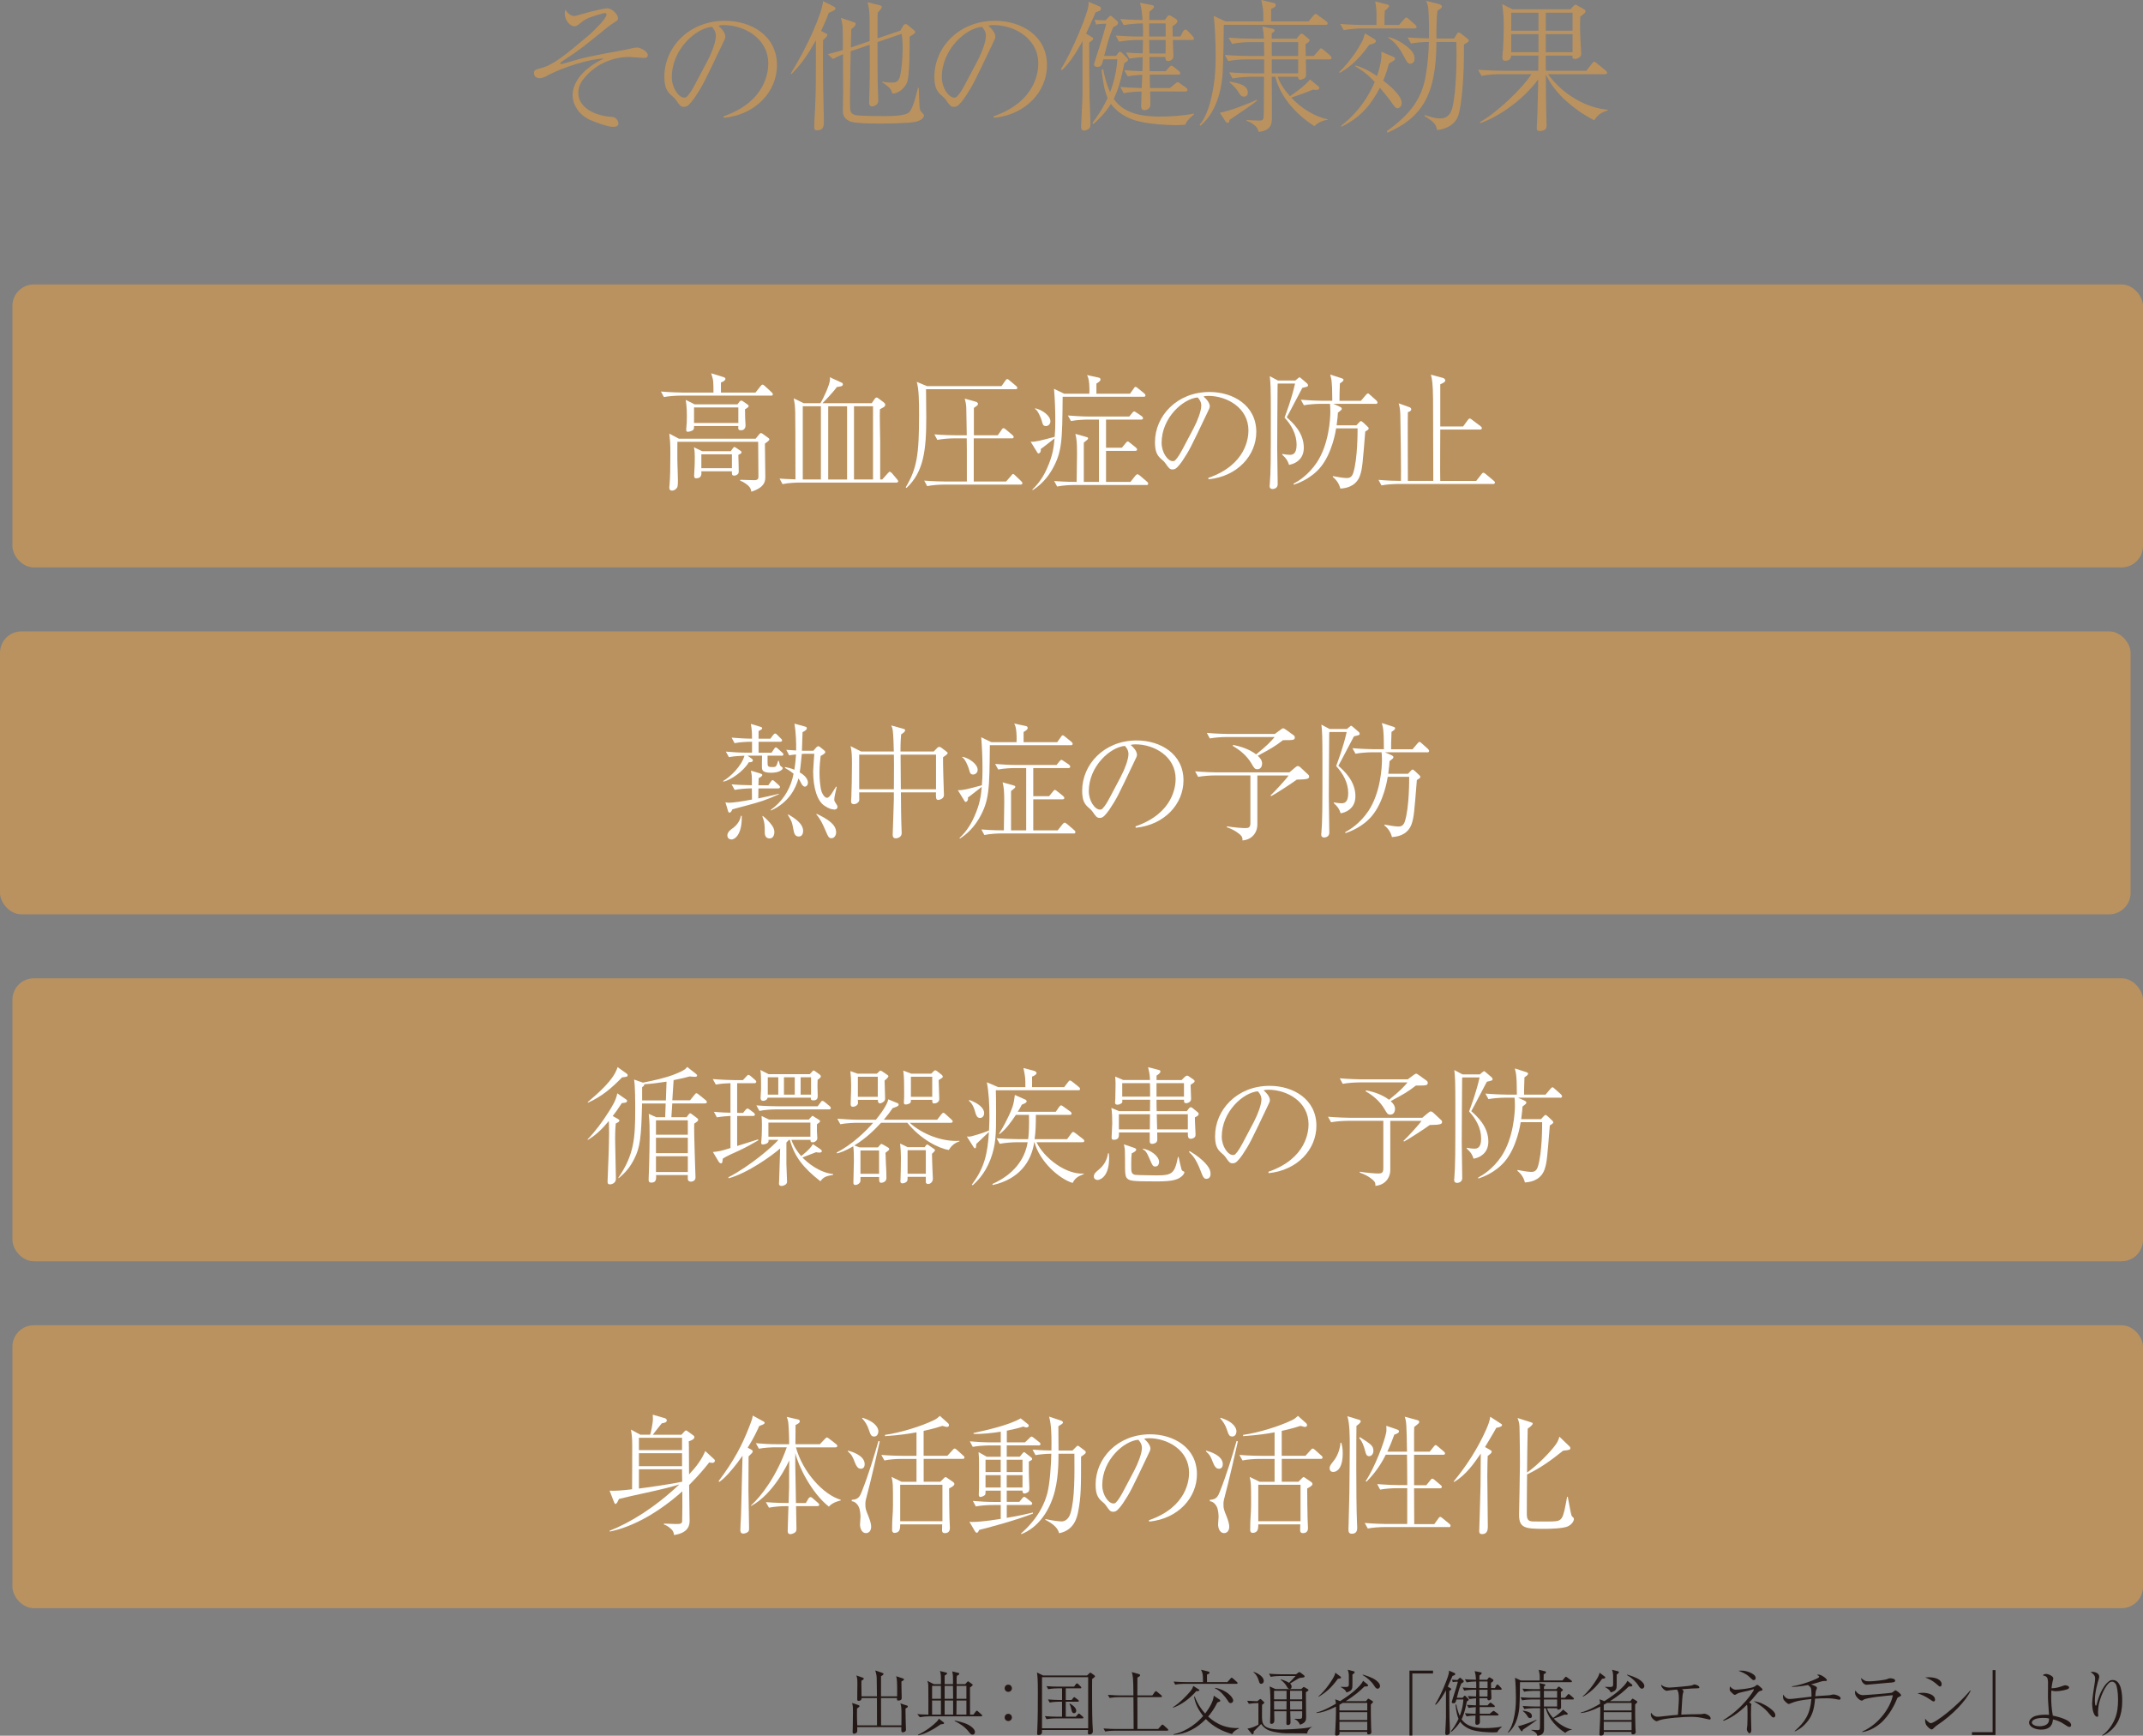
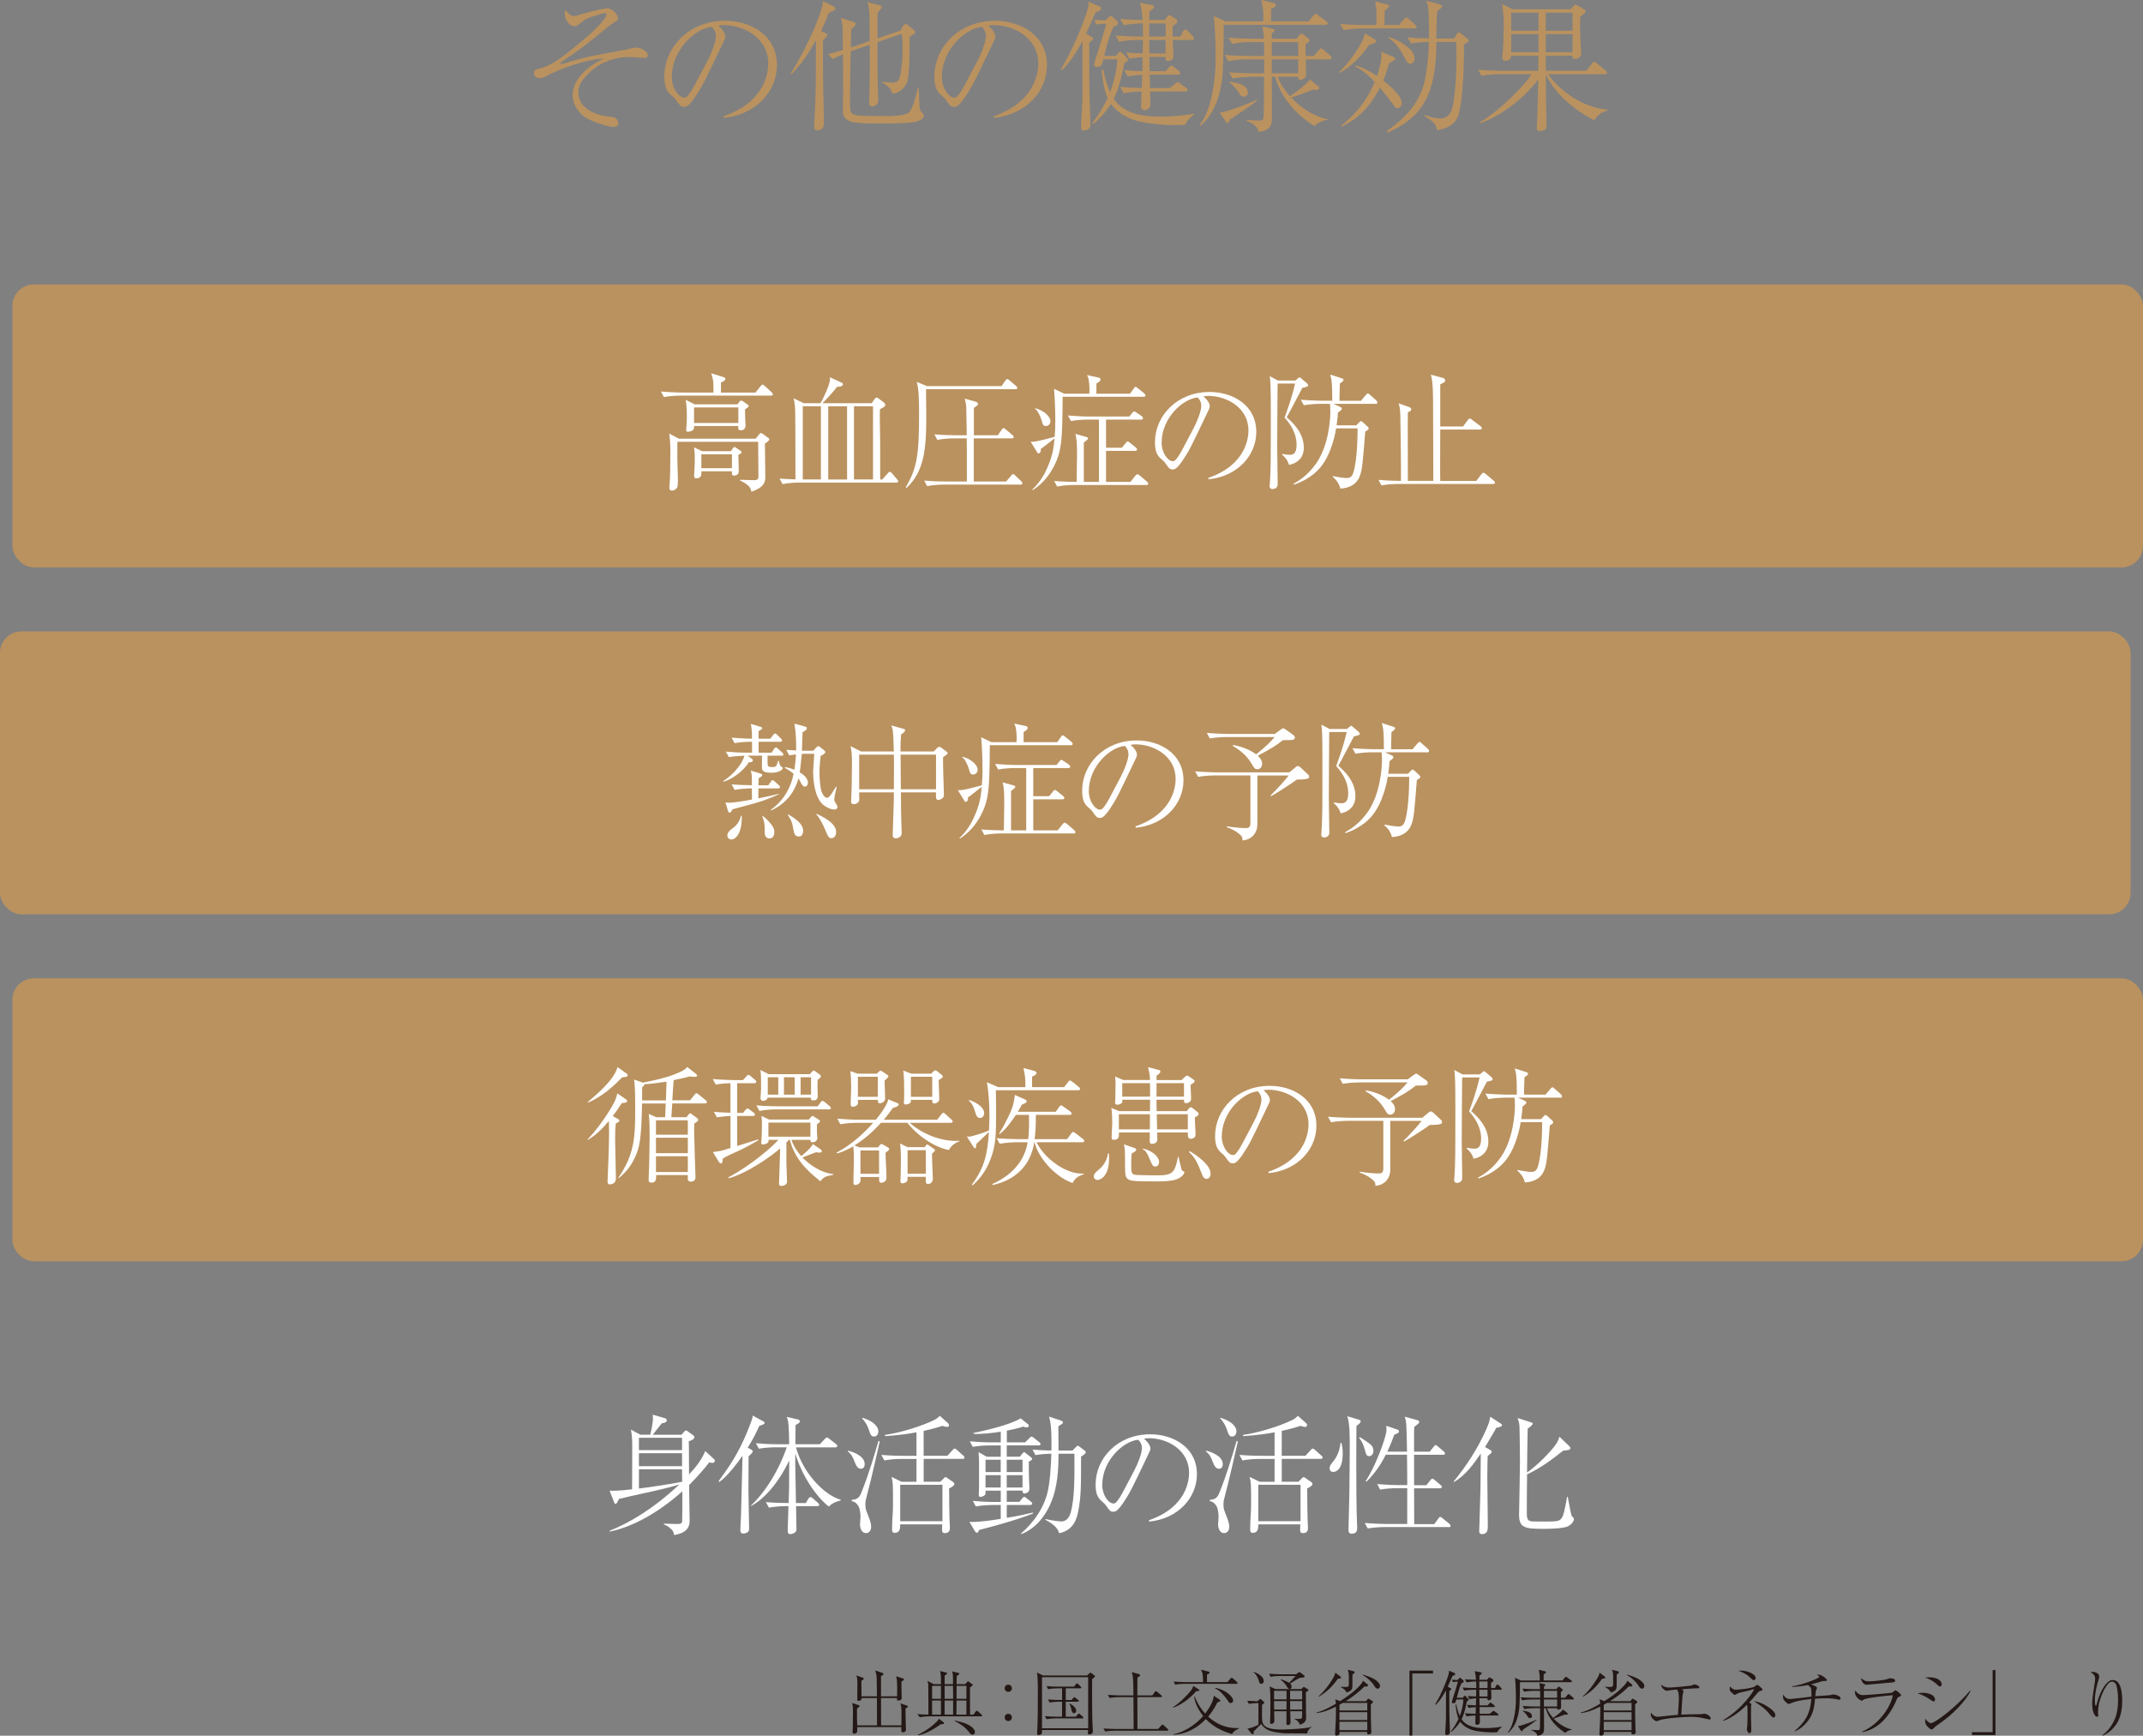
<svg xmlns="http://www.w3.org/2000/svg" id="_レイヤー_2" data-name="レイヤー_2" viewBox="0 0 600.72 486.51">
  <rect x="0" y="0" width="600.72" height="486.51" fill="#808080" stroke="none" />
  <defs>
    <style>
      .cls-1 {
        fill: #231815;
      }

      .cls-2 {
        fill: #fff;
      }

      .cls-3 {
        fill: #ba925f;
      }
    </style>
  </defs>
  <g id="work">
    <g>
      <path class="cls-3" d="M160.87,4.48c.52,0,1.04-.16,1.92-.44,4-1.2,7.12-1.72,7.44-1.72,1.16,0,3,1.56,3,2.8,0,.52-.12.6-1.16,1.24-.76.48-1.16.8-1.84,1.32-6.4,5.2-7.72,6.28-11.88,9-.32.2-1.32.88-1.32,1.04s.12.24.24.24c.16,0,.92-.2,1.48-.36,5.36-1.64,6.96-1.88,16.48-3.64.92-.16,2.4-.64,3.32-.64,1,0,3.04,1.12,3.04,2.12,0,.6-.44.8-1.04.8-.64,0-3.52-.28-4.12-.28-4.72,0-9.64,2.04-12.88,6.2-1.04,1.32-1.44,2.52-1.44,3.88,0,4.28,4.92,6.48,9.4,6.72,1.52.08,1.84,1.56,1.84,1.84,0,.64-.44.96-1.52.96-1.48,0-5.12-1.36-6.36-1.92-3.44-1.52-4.96-4.6-4.96-6.92,0-1.84.84-6.52,8.76-10.32-3.76.04-11.84,2.52-16,4.88-.64.36-1.48.64-2,.64-.96,0-1.6-.56-1.6-1.44s.6-1.04,1.76-1.32c3.68-.92,6.96-3.68,13.24-8.96,2.72-2.32,5.36-5.28,5.36-6.08,0-.4-.32-.48-.48-.48-.28,0-3.8,1-4.92,1.56-.96.48-1.48.88-2.2,1.48-.6.48-.96.68-1.44.68-1.16,0-2.68-1.6-2.68-3.6,0-.44.08-.76.16-1.04.8,1.24,1.76,1.76,2.4,1.76Z" />
      <path class="cls-3" d="M202.84,32.59c11.96-4.12,12.52-12.72,12.52-14.8,0-7-6.64-10.76-12.52-10.76-.84,0-1.08.08-1.48.2,1.96,1.64,1.96,2.84,1.96,3.04,0,.48-.12.64-.96,2.4-4.88,10.24-5.32,11.24-7.6,14.64-.2.28-1.48,2.16-2.28,2.48-.24.12-.52.16-.76.16-.92,0-1.2-.44-2.32-2.04-.28-.4-.52-.6-1.08-1.08-1.56-1.28-2.08-2.68-2.08-5.4,0-8.04,6.76-15.6,17-15.6,7.32,0,14.56,4.16,14.56,12.44,0,7.32-5.88,13.88-14.88,14.76l-.08-.44ZM198.32,17.04c1.2-2.24,2.36-5.36,2.36-6.96,0-1.36-.8-2.2-1.12-2.56-4.48.36-11.24,6.28-11.24,14.12,0,3.04,1.92,5.72,3.48,5.72.24,0,.52-.04.76-.28.88-.88,1.6-2.2,2.32-3.52l3.44-6.52Z" />
      <path class="cls-3" d="M232.31,3.6c-.4,1.12-.96,2.6-2.16,5.08l1.36.68c.24.12.4.2.4.44,0,.4-.68,1-1.2,1.44-.04,3.8-.04,7.68.04,12.88.04,1.56.2,8.92.2,9.92,0,1.08,0,2.48-1.88,2.48-.48,0-.84-.12-.84-.92,0-1.44.2-3.68.24-5.08.24-5.6.24-6.8.24-19.2-2.16,3.72-3.76,6.36-6.88,9.48l-.2-.16c4.84-7.72,8.92-17.24,9.08-20.32l3.04,1.52c.28.16.4.28.4.52,0,.44-.2.52-1.84,1.24ZM256.35,34.19c-2,.4-8.76.44-9.48.44-2.04,0-7.2,0-8.68-.64-1.92-.84-1.92-2.24-1.92-3.2,0-.44.08-4,.08-4.76,0-2.8-.04-7.24-.04-10.84-1.52.64-1.92.84-2.8,1.36l-1.44-1.36c1.4-.32,2.8-.76,4.2-1.16,0-.96,0-5.12-.04-6-.08-1.52-.36-2.52-.52-3.04l3.56,1.2c.44.16.6.28.6.44,0,.56-.48.92-1.24,1.56-.04.28-.12,4.4-.12,5.12l5.28-1.8c-.04-1.24,0-6.72-.08-7.84-.12-1.6-.36-2.4-.52-3.04l3.4.84c.32.08.6.24.6.48,0,.4-.68,1.08-1.16,1.6,0,.32-.04,1.12-.04,2.96v4.24l6.4-2.16.76-1.32c.12-.2.4-.52.68-.52.32,0,.56.2.8.4l1.56,1.28c.16.16.36.32.36.56,0,.4-.88.88-1.56,1.28,0,2.28.08,10.68-.72,12.8-.4,1.12-1.96,3.12-4.16,3.16-.08-.56-.28-1.2-1.08-1.88-.92-.8-1.44-1.08-1.76-1.28l.04-.16c1.4.24,2.48.24,2.68.24.8,0,1.84,0,2.28-1.72s.76-4.84.76-7.8c0-2.44-.16-3.52-.28-4.16l-6.76,2.32c0,3.56,0,7.64.04,11.2,0,.76.16,4.08.16,4.76,0,.8-.08,1.08-.24,1.32-.2.32-.88.76-1.52.76-.8,0-.8-.88-.8-1.16,0-.72.08-1.88.08-2.56.16-6.16.12-9.76.08-13.56l-5.32,1.8c-.08,3.88-.2,10.36-.2,13.68s0,3.72,1.44,4.2c.8.28,7.08.32,8.24.32,1.56,0,5.68-.04,6.8-1,1.16-.96,2.16-5.2,2.56-6.92h.24c.04,1.28.08,2.96.16,4.28.08,1.64.12,2,.72,2.6.48.52.56.56.56.88,0,.76-1.08,1.52-2.64,1.8Z" />
      <path class="cls-3" d="M278.53,32.59c11.96-4.12,12.52-12.72,12.52-14.8,0-7-6.64-10.76-12.52-10.76-.84,0-1.08.08-1.48.2,1.96,1.64,1.96,2.84,1.96,3.04,0,.48-.12.64-.96,2.4-4.88,10.24-5.32,11.24-7.6,14.64-.2.28-1.48,2.16-2.28,2.48-.24.12-.52.16-.76.16-.92,0-1.2-.44-2.32-2.04-.28-.4-.52-.6-1.08-1.08-1.56-1.28-2.08-2.68-2.08-5.4,0-8.04,6.76-15.6,17-15.6,7.32,0,14.56,4.16,14.56,12.44,0,7.32-5.88,13.88-14.88,14.76l-.08-.44ZM274.01,17.04c1.2-2.24,2.36-5.36,2.36-6.96,0-1.36-.8-2.2-1.12-2.56-4.48.36-11.24,6.28-11.24,14.12,0,3.04,1.92,5.72,3.48,5.72.24,0,.52-.04.76-.28.88-.88,1.6-2.2,2.32-3.52l3.44-6.52Z" />
      <path class="cls-3" d="M307.12,3.44c-.6,1.36-1.24,2.88-2.68,6l1.44.84c.44.24.56.36.56.52,0,.36-.36.6-1.12,1.12,0,4.4,0,10.64.08,14.88.04,1.2.28,7.24.28,7.76,0,.84-.08,1.24-.56,1.6-.48.36-1.04.44-1.28.44-.76,0-.8-.72-.8-1.2,0-.28.4-7.2.4-8.56v-15.32c-.64,1.16-3.04,5.72-5.76,8.12l-.32-.24c3.12-4.72,7.8-16.12,7.8-18.24,0-.24-.04-.52-.08-.68l3.04,1.28c.36.16.48.24.48.6,0,.6-.24.68-1.48,1.08ZM332.24,34.95c-.68.04-1.4.12-2.6.12-1.96,0-8.32-.2-12.12-1.56-2.4-.88-4.6-2.32-6.12-4.4-1.6,2.68-3.8,4.68-4.88,5.64l-.32-.28c1.12-1.44,2.68-3.56,4.28-7-.52-1.16-1.28-3.64-1.68-7.88l.44-.16c.36,1.88.84,3.88,1.92,6.4.16-.32,1.84-4.56,2.04-9.2h-3.92c-.4,1.56-.56,2.12-1.64,2.12-.36,0-.96-.08-.96-.68,0-.32,1.12-3.64,1.32-4.32.76-2.32,1.48-4.68,2.12-7.08h-.68c-.64,0-1.56.08-2.2.2l-.4-1.32c.84.08,2.16.16,3.04.16l.84-.84c.28-.28.4-.44.6-.44.16,0,.32.16.52.32l1.16,1c.28.24.4.4.4.72,0,.52-.64.76-1.36,1.16-1.24,3.04-1.36,3.56-2.52,8.04h3.32l.48-.64c.24-.32.36-.52.64-.52s.52.28.72.48l1.12,1.12c.28.28.4.44.4.64,0,.28-.12.36-1.04.96-1.2,6.36-2.4,8.8-2.96,10,3.2,4.72,9.36,4.96,13.2,4.96,2.28,0,6.36-.2,9.28-.84v.24c-1.68,1.44-2.16,2.16-2.44,2.88ZM334.08,11.2h-5.32c0,.68.16,4,.16,4.2,0,.6-.04.84-.16,1.04-.32.44-.88.68-1.28.68-.84,0-.84-.76-.84-1.16h-4.44c0,.64.04,3.44.08,4h4.48l.96-1.08c.28-.28.4-.48.64-.48.2,0,.56.28.72.4l1.36,1.08c.16.12.4.36.4.64,0,.36-.36.4-.6.4h-7.96l.08,3.76h5.56l1.44-1.16c.32-.28.56-.48.8-.48.2,0,.4.16.72.4l1.6,1.16c.16.12.4.32.4.6,0,.4-.32.44-.6.44h-9.88c0,.52.08,2.72.08,3.16,0,.64,0,1.04-.32,1.44-.4.52-1.08.64-1.36.64-.8,0-.92-.68-.92-1.12,0-.08.12-3.92.12-4.12-1.92.04-3.88.24-5,.48l-.96-1.76c1.72.16,3.6.24,6,.32l.16-3.72c-2.64.16-3.48.32-4.08.44l-.96-1.72c2.16.16,3.96.24,5.08.28,0-.48.04-2.48.08-3.96-.96.08-2.44.2-3.72.44l-.96-1.72c1.88.16,2.24.16,4.68.24l.08-3.76h-1.56c-1.24,0-3.52.16-5.16.48l-.92-1.72c2.2.16,4.44.28,6.64.28h1c.04-.84.04-1.44-.04-3.68-1.72,0-3.84.2-5.36.48l-.96-1.72c1.24.08,2.88.24,6.24.28-.2-2.44-.24-3-.72-4.84l3.36.68c.28.04.56.12.56.48,0,.4-.88,1.04-1.28,1.32,0,1-.04,1.44-.04,2.36h4.36l.52-.72c.24-.36.44-.6.68-.6s.44.12.76.32l1.04.64c.24.16.52.32.52.72,0,.6-1.08,1.2-1.36,1.36,0,.24.04,1.96.04,2.92h2.16l.72-1.36c.12-.2.36-.6.68-.6s.72.44.84.56l1.16,1.24c.16.2.4.44.4.72,0,.36-.32.4-.6.4ZM326.76,6.56h-4.64v3.68h4.64v-3.68ZM322.12,11.2l.08,3.8h4.52c0-.52.04-3.2.04-3.8h-4.64Z" />
      <path class="cls-3" d="M371.57,6.96h-28.52c-.04,3.08-.08,9.16-.32,13.52-.16,2.56-1,10.48-6.24,14.76l-.24-.24c1.8-2,2.76-5.48,3.08-6.68,1.16-4.68,1.44-8.2,1.44-12.84,0-2.56-.16-8.04-.52-11l3.28,1.52h10.6c0-2.36,0-2.6-.08-3.36-.04-.4-.4-2.28-.48-2.64l3.48.84c.24.04.56.16.56.56,0,.52-.4.68-1.32,1.12,0,.08.04.36.04.44-.04,1.52-.04,1.68-.04,3.04h10.52l1.32-1.56c.44-.48.48-.52.64-.52.2,0,.36.12.76.4l2.24,1.64c.08.04.4.28.4.6,0,.36-.36.4-.6.4ZM348.7,30.87c-2.28,1.52-3.28,2.2-4.08,2.76,0,.28,0,.8-.56.8-.24,0-.36-.16-.52-.4l-1.6-2.44c2.92-.44,9.36-3.08,10.36-3.64l.12.2c-1.08.92-2.4,1.8-3.72,2.72ZM372.65,16.64h-6.6c0,.16.08,3.76.04,4.4-.04.44-.08.72-.6,1-.32.16-.68.32-.92.32-.64,0-.68-.52-.72-.84h-5.68c.32,1,1.2,2.96,3.44,5.44,1-.68,4.16-2.84,5.6-4.68l2.4,1.96c.12.12.2.24.2.4,0,.52-.6.56-.8.56-.44,0-.84-.08-1-.08-1.52.68-4.16,1.6-6.04,2.24,2.6,2.84,6.48,5.32,10.2,6.08v.16c-1.04,0-2.92.84-3.72,1.76-7.32-4.68-10.12-10.4-10.96-13.84h-1l.04,5.76v5.76c0,1.28,0,3.56-3.72,3.92-.2-.68-.28-.96-.56-1.28-.2-.28-1.04-1.16-2.8-1.84v-.2c1,.08,3.32.16,3.4.16.8,0,1.2-.08,1.32-.76.12-.48.12-4.2.12-4.96,0-2.84,0-3.4.04-6.56h-3.68c-1.4,0-3.64.16-5.16.48l-.92-1.72c3,.24,5.88.28,6.64.28h3.16v-3.92h-4.96c-1.4,0-3.6.16-5.12.48l-.96-1.72c3,.24,5.92.28,6.64.28h4.4c0-.48-.04-3.4-.04-3.88h-3.84c-1.4,0-3.6.16-5.12.48l-.96-1.72c3,.24,5.92.28,6.64.28h3.24c-.04-1.36-.08-1.56-.4-3.4l2.92.64c.16.04.48.16.48.48,0,.24-.08.28-.8.76v1.52h6.96l.88-1.08c.24-.28.28-.32.52-.32.2,0,.32.08.44.16l1.48,1.24c.24.16.32.24.32.48,0,.32-.6.72-1.12,1.04,0,.08.04,3,.04,3.32h2.28l1.4-1.6c.4-.44.44-.52.6-.52.24,0,.6.32.8.48l1.8,1.56c.24.24.36.36.36.64,0,.36-.32.4-.6.4ZM348.7,27.08c-.8,0-1.12-.56-1.52-1.24-.24-.44-1.28-1.84-2.52-2.72l.12-.24c2.2.4,5,.88,5,3.08,0,.44-.2,1.12-1.08,1.12ZM363.9,11.8h-7.4v3.88h7.4v-3.88ZM363.9,16.64h-7.4v3.92h7.4v-3.92Z" />
      <path class="cls-3" d="M383.81,12.56c-3.48,4.96-6.44,6.84-8.28,7.88l-.12-.24c3.44-3.4,5.48-6.8,6.44-8.64.36-.72.48-1.24.76-2.2l2.72,1.64c.24.16.36.28.36.52,0,.6-1.12.84-1.88,1.04ZM396.49,7.96h-14.68c-1.44,0-3.64.2-5.16.48l-.96-1.72c3,.24,5.92.28,6.68.28h3.48c.04-4.04.04-4.28-.36-6.6l3.32.84c.32.08.56.2.56.44,0,.4-.56.84-1.2,1.32-.08,1-.08,2.92-.08,4h4.08l1.4-1.6c.4-.44.44-.48.64-.48.24,0,.44.2.72.44l1.76,1.56c.24.24.4.36.4.64,0,.36-.36.4-.6.4ZM391.73,30.35c-.52,0-.92-.6-1.68-1.68-.96-1.36-2.24-2.88-3.24-4.08-2.44,4.68-5.36,8.32-10.76,10.92l-.16-.2c2.6-2.08,6.56-5.6,9.48-12.32-1.16-1.24-2.56-2.72-5.44-4.4v-.24c2.16.52,4.4,1.84,6.08,2.96.72-2.2,1.36-4.44,1.2-6.8l3.36,1.4c.24.12.48.24.48.52s0,.44-1.68,1.36c-.56,1.92-.96,3.24-1.64,4.8,1.16.88,5.2,4,5.2,6.32,0,1.04-.92,1.44-1.2,1.44ZM411.41,11.84c-.28.2-.76.44-1.04.64.12,9.12-.72,17.32-1.56,19.84-1.16,3.56-5.28,4.08-6,4.12-.16-1.8-1.4-2.56-3.52-3.96l.16-.24c1.36.48,2.64.96,4.24.96,1,0,2.52-.28,3.24-2.4,1-2.84,1.36-10.48,1.36-15.2,0-1.68-.04-2.76-.08-3.84h-5.56c0,15.08-4.28,21.28-13.72,25.44l-.2-.44c6.6-4.68,9.88-9.12,10.96-15.72.52-3.08.8-6.16.84-9.28-1.88,0-3.8.2-5,.44l-.96-1.72c2.88.24,5.16.28,6,.28.08-4.28-.12-7.6-.2-8.48-.12-.88-.28-1.32-.6-2.04l3.36.84c.28.08,1.08.32,1.08.72,0,.28-.36.76-1.24,1.12-.32,1.8-.32,5.84-.32,7.88h4.96l.68-1.12c.2-.36.32-.56.68-.56.16,0,.44.2.6.32l1.64,1.28c.24.2.52.4.52.64,0,.28-.2.4-.32.48ZM395.33,17.88c-.52,0-.96-.48-1.32-1.2-1.24-2.32-2.32-4.44-4.84-6.12l.04-.2c1,.28,3.2.92,5.68,3.12.68.56,1.64,1.52,1.64,3,0,1.2-1,1.4-1.2,1.4Z" />
      <path class="cls-3" d="M446.89,33.71c-1.44-.76-4.64-2.44-8.12-5.64-2.84-2.6-4.6-5.32-5.44-7.24,0,2.76.04,8.8.12,11.28,0,.48.08,2.56.08,3,0,.6,0,1.6-2,1.6-.64,0-.76-.36-.76-.84s.16-2.56.16-3l.24-8.92v-1.68c-4.64,6.36-12.28,11.04-16.28,12.24v-.32c5-2.76,12.12-9.76,14.4-13.4h-8.88c-1.4,0-3.64.16-5.12.48l-.96-1.72c3,.24,5.92.28,6.64.28h10.24c0-1.16,0-3.08.04-4.24h-7.64c-.04.56-.2,1.44-1.64,1.44-.28,0-.84,0-.84-.96,0-.36.16-2,.2-2.32.12-2,.2-4.04.2-6.04,0-2.44-.04-3.68-.44-6.56l2.88,1.44h16.28l.84-.92c.36-.32.4-.36.52-.36.08,0,.2,0,.72.32l1.68.96c.32.2.44.28.44.56,0,.24-.12.4-.24.52-.16.16-1.08.88-1.24,1-.08,1.76-.08,3.48,0,5.24,0,.52.28,5.12.28,5.24,0,.76-.92,1.36-1.72,1.36s-.8-.36-.72-.92h-7.52c0,.68.04,3.64.04,4.24h11.36l1.56-2c.24-.28.4-.52.64-.52.2,0,.24.04.72.44l2.48,2c.16.16.4.36.4.64,0,.36-.36.4-.6.4h-15.96c4.28,5.92,10.96,9.48,16.72,9.96v.2c-1.12.32-2.68.96-3.76,2.76ZM431.26,3.56h-7.64v5.04h7.64V3.56ZM431.26,9.56h-7.64v5.08h7.64v-5.08ZM440.82,3.56h-7.52v5.04h7.52V3.56ZM440.82,9.56h-7.52v5.08h7.52v-5.08Z" />
    </g>
    <rect class="cls-3" y="176.97" width="597.24" height="79.31" rx="6.01" ry="6.01" />
    <rect class="cls-3" x="3.48" y="79.73" width="597.24" height="79.31" rx="6.01" ry="6.01" />
    <g>
      <path class="cls-2" d="M216.08,110.89h-25.34c-1.26,0-3.28.14-4.64.4l-.83-1.55c2.7.22,5.29.29,5.98.29h8.75c0-.97,0-2.74-.14-3.6-.04-.29-.43-1.55-.5-1.8l3.49,1.08c.32.11.5.25.5.5,0,.22-.22.61-1.26,1.01v2.81h9.68l1.4-1.76c.14-.18.4-.47.58-.47.22,0,.58.32.65.4l1.84,1.69c.29.29.4.43.4.61,0,.36-.29.4-.54.4ZM214.42,124.32c0,1.44.11,7.92.11,9.25,0,1.15,0,2.99-3.92,4.25-.11-.65-.22-1.01-.68-1.51-.18-.18-1.08-1.08-2.45-1.58l.04-.25c.61,0,3.85.11,3.89.11,1.12,0,1.19-.5,1.19-1.01,0-1.48-.07-7.95-.07-9.29,0-.29,0-.32-.04-.47h-22.61c0,1.94-.04,4.97.04,6.88,0,.04.11,3.02.11,4,0,1.66-.14,1.87-.32,2.09-.36.5-.9.72-1.33.72-.76,0-.76-.65-.76-.9,0-.11,0-.22.04-.36.22-2.45.25-5.79.25-8.89,0-.76,0-2.88-.07-3.53-.18-1.84-.22-2.05-.22-2.3l2.7,1.44h21.49l.97-1.19c.22-.25.32-.4.54-.4.07,0,.22.07.43.18l1.48,1.08c.4.29.43.4.43.54,0,.29-.72.79-1.22,1.15ZM208.84,114.7c0,.29,0,.5.04,2.48,0,.25.11,1.98.11,2.05,0,.72-.4,1.37-1.22,1.37s-.83-.29-.83-.9c0-.04.04-.25.04-.29h-12.42c0,.47,0,.83-.25,1.08-.43.43-1.44.54-1.48.54-.47,0-.47-.4-.47-.54v-.14c.14-1.3.18-2.56.18-3.71,0-.47,0-2.74-.32-4.57l2.48,1.26h12.02l.58-.76c.18-.22.32-.29.47-.29.18,0,.43.14.47.18l1.33.94c.14.11.29.18.29.4,0,.36-.61.68-1.01.9ZM206.97,127.48c.04,1.26.11,3.31.11,4.57,0,.36,0,.58-.25.83-.29.29-.68.43-1.01.43-.68,0-.68-.36-.65-1.22h-8.57c.07.83.11,1.98-1.48,1.98-.54,0-.54-.54-.54-.79,0-.36.11-1.87.11-2.2.04-.76.07-1.66.07-2.63,0-2.05-.11-2.45-.25-3.09l2.34,1.12h7.99l.61-.86c.14-.18.22-.32.47-.32.07,0,.14,0,.43.22l1.26.86c.14.07.25.18.25.4,0,.32-.29.43-.9.72ZM206.97,114.2h-12.42v4.36h12.42v-4.36ZM205.17,127.34h-8.57v3.89h8.57v-3.89Z" />
      <path class="cls-2" d="M229.97,113.01c.76-1.15,2.7-5.29,2.7-6.7,0-.25-.04-.36-.07-.58l3.24,1.48c.14.04.43.18.43.5,0,.54-.5.61-1.69.76-.61.97-3.56,4.14-4.03,4.54h13.82l.86-1.26c.18-.25.32-.32.5-.32.22,0,.36.11.54.25l1.44,1.08c.22.18.43.32.43.72,0,.54-.58.72-1.48,1.22-.11,1.58.07,7.2.07,9.11v10.58h.58l1.51-1.69c.36-.4.43-.47.58-.47.29,0,.54.32.65.43l1.37,1.62c.25.32.36.43.36.58,0,.4-.4.4-.61.4h-27.18c-.72,0-2.92.07-4.64.43l-.83-1.55c.97.07,2.05.14,4.46.22,0-13.53-.04-15.05-.07-18.83-.04-1.69-.14-2.48-.43-3.89l2.81,1.37h4.68ZM230.11,134.39v-20.52h-5.08v20.52h5.08ZM232.16,113.88v20.52h5.29v-20.52h-5.29ZM244.72,134.39v-20.52h-5.33v20.52h5.33Z" />
      <path class="cls-2" d="M284.63,109.09h-25.05c0,1.22.07,7.56.07,7.99,0,9.14-.72,15.19-5.54,19.69l-.22-.18c3.13-5.29,3.74-8.96,3.74-20.41,0-3.53-.04-7.16-.65-9.14l2.88,1.19h20.88l1.01-1.44c.18-.25.36-.54.61-.54.18,0,.4.18.65.4l1.8,1.51c.18.18.36.32.36.58,0,.32-.29.36-.54.36ZM286.03,135.83h-21.49c-1.26,0-3.28.14-4.64.43l-.83-1.55c2.7.22,5.29.25,5.98.25h5.98c0-9.11,0-10.11-.04-12.09h-3.6c-1.26,0-3.28.14-4.64.43l-.83-1.55c2.7.22,5.29.25,5.98.25h3.1c-.04-1.22-.11-7.02-.14-7.85-.07-1.04-.25-1.76-.43-2.41l2.99.83c.29.07.72.25.72.65,0,.32-.11.4-1.15,1.12v7.67h6.7l1.08-1.55c.25-.4.36-.43.54-.43s.29.07.61.32l1.87,1.58c.22.18.36.32.36.58,0,.32-.29.36-.54.36h-10.65v12.09h9.07l1.4-1.62c.29-.36.36-.47.54-.47.22,0,.4.18.54.32l1.73,1.66c.36.36.36.5.36.58,0,.32-.29.4-.54.4Z" />
      <path class="cls-2" d="M320.56,111.21h-22.68c-.11,12.35-.14,15.51-2.99,20.48-2.02,3.49-4.54,5.11-5.4,5.69l-.11-.18c2.16-1.94,3.53-4.54,4.14-5.97,1.62-3.64,1.87-5.9,2.09-8.35-3.31,2.59-3.71,2.88-3.89,2.99.18.61-.22,1.22-.61,1.22-.18,0-.18-.04-.36-.29l-1.84-2.99c1.3.07,2.81-.32,6.73-1.37.14-1.44.18-2.77.18-4.43,0-3.02-.11-6.01-.36-9.03l2.84,1.37h7.06c.07-1.26,0-2.16-.04-2.81-.14-1.58-.4-1.98-.61-2.41l3.31.72c.14.04.47.11.47.54,0,.36-.29.58-1.15,1.12v2.84h9.43l.97-1.37c.29-.43.36-.54.58-.54.18,0,.36.11.68.4l1.73,1.4c.18.18.36.32.36.61,0,.32-.29.36-.54.36ZM293.2,119.42c-.83,0-.94-.58-1.12-1.3-.22-.79-.61-1.62-.83-2.09-.54-1.04-.86-1.26-1.15-1.44l.14-.14c1.87.4,4.21,2.05,4.21,3.64,0,.9-.72,1.33-1.26,1.33ZM321.31,135.94h-20.34c-.72,0-2.92.07-4.64.43l-.83-1.55c3.13.25,5.65.25,6.3.25,0-1.04.11-7.24.11-7.81,0-3.53-.14-4.28-.47-5.65l2.95.83c.4.11.61.14.61.43,0,.22-.18.4-.4.54-.11.11-.68.54-.79.65v11.01h4.25v-17.46h-3.24c-.72,0-2.88.07-4.61.4l-.86-1.55c1.87.14,4.1.29,5.98.29h11.23l.76-.94c.14-.18.4-.5.61-.5.14,0,.18.04.68.36l1.44.97c.14.14.36.36.36.58,0,.36-.4.4-.54.4h-9.83v7.88h4.43l1.08-1.3c.04-.07.36-.47.54-.47s.54.25.68.4l1.58,1.26c.11.11.4.36.4.58,0,.4-.4.4-.54.4h-8.17v8.71h6.84l1.37-1.73s.36-.43.58-.43c.18,0,.54.25.72.4l1.94,1.66c.18.14.36.32.36.58,0,.4-.36.4-.54.4Z" />
      <path class="cls-2" d="M338.69,133.96c10.76-3.71,11.27-11.45,11.27-13.32,0-6.3-5.98-9.68-11.27-9.68-.76,0-.97.07-1.33.18,1.76,1.48,1.76,2.56,1.76,2.74,0,.43-.11.58-.86,2.16-4.39,9.21-4.79,10.11-6.84,13.17-.18.25-1.33,1.94-2.05,2.23-.22.11-.47.14-.68.14-.83,0-1.08-.4-2.09-1.84-.25-.36-.47-.54-.97-.97-1.4-1.15-1.87-2.41-1.87-4.86,0-7.24,6.08-14.04,15.3-14.04,6.59,0,13.1,3.74,13.1,11.19,0,6.59-5.29,12.49-13.39,13.28l-.07-.4ZM334.62,119.96c1.08-2.02,2.12-4.82,2.12-6.26,0-1.22-.72-1.98-1.01-2.3-4.03.32-10.11,5.65-10.11,12.71,0,2.74,1.73,5.15,3.13,5.15.22,0,.47-.04.68-.25.79-.79,1.44-1.98,2.09-3.17l3.1-5.87Z" />
      <path class="cls-2" d="M365.08,108.69c-.72,1.3-3.71,7.13-4.39,8.28,1.58,1.4,4.79,4.25,4.79,8.53,0,1.33-.4,2.74-1.66,3.71-.94.76-1.8.94-2.48,1.08-.4-1.26-.83-1.84-1.91-2.84v-.22c1.08.18,1.48.25,2.09.25.76,0,1.94-.11,1.94-2.84,0-2.88-1.44-5.51-3.38-7.59.65-1.8,1.94-5.15,2.95-9.54h-4.86c0,.07-.04.43-.04.47,0,2.81-.14,15.05-.11,17.57l.14,10.19c0,1.15-1.12,1.33-1.4,1.33-.25,0-.86-.04-.86-.79,0-.18,0-.36.04-.5.29-3.53.29-7.09.29-20.12,0-7.02-.07-8.35-.29-10.22l2.3,1.22h4.86l.47-.4c.54-.43.58-.5.72-.5.11,0,.32.18.58.4l1.55,1.33c.14.14.25.32.25.5,0,.36-.14.4-1.58.72ZM385.59,113.19h-11.81l1.76.79c.36.18.58.29.58.58s-.11.36-1.08,1.12c-.04.61-.07,1.48-.36,3.53h5.54l.68-.72c.18-.18.43-.47.61-.47.14,0,.5.32.65.43l1.15,1.08c.18.14.36.36.36.58,0,.29-.5.58-.97.86-.72,9.07-.83,10.4-1.44,12.24-.83,2.48-2.92,3.6-5.54,3.74-.32-1.26-.94-2.3-2.12-3.28l.04-.22c.94.18,2.95.54,3.78.54.58,0,1.44,0,1.91-1.4,1.26-3.96,1.22-11.63,1.22-12.53h-6.01c-.11.76-1.12,6.98-4.39,10.91-2.66,3.2-6.23,4.46-7.49,4.89l-.04-.29c1.26-.68,4.07-2.34,6.48-5.9,3.42-5.11,3.82-12.27,3.82-14.36,0-1.15-.07-1.73-.11-2.12h-2.7c-1.26,0-3.24.14-4.61.4l-.86-1.55c2.7.22,5.33.29,5.98.29h2.84c-.04-1.62,0-3.42-.14-4.89-.07-1.04-.18-1.44-.43-2.45l3.13,1.01c.4.14.58.18.58.47s-.22.47-1.01,1.01c-.11,3.13-.11,3.46-.11,4.86h6.01l1.37-1.62c.36-.43.43-.43.61-.43.14,0,.18,0,.68.47l1.66,1.48c.14.18.32.36.32.58,0,.32-.29.4-.54.4Z" />
      <path class="cls-2" d="M418.48,135.65h-26.6c-1.26,0-3.28.14-4.64.4l-.83-1.55c2.52.22,4.93.29,6.3.29.07-1.8-.11-15.84-.18-18.61-.04-1.51-.25-2.52-.47-3.13l2.92,1.04c.36.14.61.29.61.61,0,.47-.4.65-.94.83-.07,1.01,0,16.2,0,19.26h7.13c0-3.64-.04-19.65-.07-22.93-.04-4.32-.29-5.76-.61-6.84l3.35.9c.4.11.68.4.68.68,0,.5-.54.72-1.4,1.12v11.81h6.41l1.26-1.73c.14-.22.4-.5.61-.5.18,0,.5.25.68.4l2.34,1.76c.18.14.36.32.36.58,0,.32-.32.36-.54.36h-11.12c0,2.27-.07,12.35,0,14.4h10.08l1.4-1.8c.25-.32.43-.5.58-.5.22,0,.54.25.68.36l2.23,1.87c.18.14.36.29.36.54,0,.32-.32.4-.58.4Z" />
    </g>
    <rect class="cls-3" x="3.48" y="274.21" width="597.24" height="79.31" rx="6.01" ry="6.01" />
    <g>
      <path class="cls-2" d="M174.31,309.18c-1.12,1.73-1.69,2.52-2.56,3.64l1.44.79c.32.18.43.29.43.47,0,.4-.58.58-1.01.83-.07.79-.18,1.8-.18,4.46,0,1.73.22,9.43.22,10.98s-1.58,1.62-1.69,1.62c-.54,0-.65-.32-.65-.79,0-.04.25-6.26.29-7.45.07-1.98.14-4.46.14-6.3s-.07-2.74-.07-3.24c-1.69,2.05-3.56,3.96-5.87,5.29l-.11-.11c2.23-2.3,4.14-4.9,5.87-7.63,1.19-1.87,2.12-3.38,2.48-5.29l2.45,1.69c.18.11.29.22.29.43,0,.47-.5.54-1.48.61ZM174.38,301.98c-3.06,3.13-5.72,5.36-9.54,7.09l-.11-.14c3.02-2.59,7.34-6.26,8.39-9.83l2.52,1.8c.18.11.29.25.29.43,0,.47-.14.47-1.55.65ZM197.63,309.29h-9.18l-.25,3.85h4.25l.61-.79c.14-.18.22-.29.4-.29s.32.11.5.25l1.44,1.08c.18.14.32.29.32.5,0,.25-.29.54-1.12,1.04-.11,2.3.36,14.79.36,15.08,0,1.15-1.15,1.19-1.26,1.19-.76,0-.9-.5-.9-.72v-1.12h-8.89c.04.9.14,2.12-1.33,2.12-.76,0-.76-.54-.76-.86,0-.65.14-3.53.14-4.1.07-3.06.14-5.69.14-8.06,0-1.98,0-4.18-.25-6.26l2.09.94h2.52c0-.61.11-3.31.14-3.85h-6.62c-.22,9.57-.54,12.31-2.2,15.55-1.19,2.34-2.34,3.71-4.36,5.4l-.11-.11c4.46-6.44,4.75-11.19,4.75-19.19,0-2.09,0-6.51-.32-8.35l2.48.86c3.06-.61,6.3-1.3,9-2.38,2.59-1.04,2.88-1.37,3.42-2.02l2.41,1.91c.14.11.36.29.36.5,0,.36-.5.36-.61.36-.4,0-1.08-.07-1.48-.11-1.01.29-2.2.58-4.5,1.04,0,.14-.25,3.74-.36,5.65h4.97l1.26-1.55c.18-.25.32-.43.54-.43.11,0,.25.04.68.4l1.87,1.51c.18.14.36.32.36.58,0,.32-.29.36-.54.36ZM180.61,303.89c0,.32-.11.5-.61.83v3.71h6.66l.18-5.25c-2.63.4-4.46.61-6.23.72ZM192.81,314.01h-8.93v4.03h8.93v-4.03ZM192.81,318.9h-8.93v4.32h8.93v-4.32ZM192.81,324.08h-8.93v4.43h8.93v-4.43Z" />
      <path class="cls-2" d="M207.08,322.54c-1.4.61-3.53,1.58-4.46,2.2-.14,1.12-.14,1.33-.54,1.33-.18,0-.47-.22-.58-.4l-1.66-2.77c1.87-.22,2.16-.25,4.93-1.12v-9c-1.26.07-2.56.18-3.82.4l-.83-1.55c2.45.22,4.32.25,4.64.25v-8.28c-1.37.04-2.77.14-4.1.4l-.86-1.55c2.7.22,5.33.29,5.98.29h2.48l.97-1.04c.36-.4.4-.43.54-.43.25,0,.65.32.68.36l1.12.97c.25.22.43.36.43.61,0,.32-.32.4-.54.4h-4.82v8.31h1.66l.65-.79c.11-.11.4-.43.58-.43s.47.22.68.36l1.04.79c.18.14.36.32.36.54,0,.36-.29.4-.54.4h-4.43v8.42c.14-.04,4.97-1.58,5.83-1.84l.14.22c-1.04.61-3.53,2.05-5.54,2.95ZM229.94,331.07c-4.75-3.71-7.27-6.91-8.53-11.59h-.25c-.22.25-.36.4-.72.76v5.98c0,.79.18,4.07.18,4.86,0,.25,0,.58-.32.86-.29.25-.79.47-1.26.47-.11,0-.68-.04-.68-.65,0-.11.04-.61.04-.72.11-3.06.18-6.08.29-9.14-2.34,2.05-9.11,6.91-14.4,8.35l-.14-.25c6.33-3.28,12.67-8.86,14.04-10.51h-2.77c.04.29.04.4-.04.58-.25.58-1.33.72-1.51.72-.5,0-.5-.32-.5-.58,0-.18.04-.43.07-.65.14-1.33.14-4.14.14-4.39,0-.9-.04-1.55-.11-2.38l2.09,1.01h11.16l.65-.72c.29-.29.32-.32.4-.32.11,0,.14.07.43.25l1.37.86c.14.07.29.18.29.4,0,.25-.11.32-.86.86v2.02c0,.29.11,1.62.11,1.94,0,.5-.61,1.08-1.26,1.08s-.65-.14-.65-.68h-5.36c.29.83.94,2.48,2.74,4.54.29-.22,2.59-1.98,3.28-3.35l2.12,1.44c.36.25.4.47.4.54,0,.4-.58.4-.76.4-.36,0-.65-.07-.86-.11-.54.18-3.2,1.26-3.82,1.48,1.33,1.4,4.68,4.25,8.6,4.64v.22c-2.2.4-2.7.68-3.56,1.8ZM232.35,310.95h-14.83c-1.3,0-3.28.14-4.64.43l-.86-1.55c2.7.22,5.33.25,6.01.25h11.19l.79-1.08c.29-.4.32-.43.54-.43s.5.22.68.36l1.3,1.08c.18.14.36.32.36.58,0,.32-.29.36-.54.36ZM229.19,302.7c0,.4-.04.94-.04,1.62,0,.47.07,2.74.07,2.84,0,.36,0,1.26-1.12,1.26-.86,0-.83-.32-.79-.76h-12.13c-.14.68-.83.9-1.22.9-.61,0-.76-.43-.76-.79,0-.14.14-2.16.14-2.59,0-4.25-.07-4.64-.22-5.29l2.34,1.19h11.55l.61-.68c.29-.32.32-.36.47-.36.11,0,.14.04.61.36l1.08.79c.14.11.32.25.32.54s-.61.72-.94.97ZM218.17,301.95h-2.95v4.86h2.95v-4.86ZM227.17,314.65h-11.77v3.96h11.77v-3.96ZM222.78,301.95h-3.02v4.86h3.02v-4.86ZM227.35,301.95h-2.92v4.86h2.92v-4.86Z" />
      <path class="cls-2" d="M265.96,322.32c-2.77-.4-7.92-2.99-11.63-7.63h-7.34c-1.8,1.94-4.03,4.21-7.49,6.37l1.44.54h5.15l.54-.61c.29-.32.32-.36.47-.36.07,0,.54.25.61.29l1.3.76c.18.11.25.25.25.4,0,.25-.11.32-1.04,1.04,0,.11,0,.5.04.76.07,3.24.22,3.6.22,6.23v.11c0,1.08-1.15,1.3-1.44,1.3-.61,0-.61-.4-.61-1.62h-5.22c0,1.12,0,1.22-.11,1.44-.32.58-.94.79-1.3.79-.58,0-.58-.43-.58-.72,0-.86.14-5.11.14-6.08,0-1.8-.04-3.02-.18-4.03-2.38,1.37-3.6,1.73-4.5,1.98l-.18-.22c4.32-2.2,8.21-5.98,10.26-8.35h-4.57c-.72,0-2.92.07-4.64.4l-.83-1.55c1.87.14,4.1.29,5.98.29h4.82c2.77-3.38,3.42-5.18,3.46-5.72l2.63,1.08c.11.04.29.14.29.36,0,.43-.25.54-1.69,1.04-.61.9-1.33,1.91-2.45,3.24h14.94l1.15-1.48c.25-.29.4-.47.61-.47.14,0,.47.25.61.4l1.58,1.44c.14.11.4.32.4.58,0,.36-.4.4-.58.4h-11.45c3.53,3.2,9.11,5.36,13.93,5.04v.14c-.58.22-2.02.72-2.99,2.45ZM247.97,302.88c0,.76.14,4.14.14,4.82,0,.54,0,.76-.47,1.15-.32.25-.76.4-.94.4-.58,0-.61-.47-.61-.97h-5.62c.07.94.07,1.04-.07,1.26-.22.4-.83.68-1.3.68-.54,0-.65-.36-.65-.79,0-.32.07-1.84.07-2.12.04-.9.07-1.94.07-2.99,0-1.84-.07-2.48-.22-4.1l2.02.72h5.4l.58-.54c.29-.29.32-.32.43-.32.14,0,.29.11.5.22l1.48,1.01c.11.07.25.18.25.4,0,.25-.76.9-1.08,1.19ZM246.06,301.8h-5.58v5.62h5.58v-5.62ZM246.42,322.46h-5.22v6.55h5.22v-6.55ZM261.25,323.4c.04,1.58.07,3.38.14,4.43,0,.25.11,1.98.11,2.52,0,1.15-.9,1.51-1.33,1.51-.29,0-.65-.11-.65-.61v-1.4h-5.11c0,.25.04.86-.11,1.15-.22.47-.97.68-1.33.68-.32,0-.58-.14-.58-.61,0-.04.04-.22.04-.47.04-.47.11-4.21.11-6.16,0-1.15-.07-2.63-.22-3.92l2.09,1.01h4.79l.36-.47c.22-.25.25-.29.32-.29.11,0,.32.14.43.22l1.51,1.04c.11.07.29.22.29.4,0,.14-.61.76-.86.97ZM263.12,302.74c.04.83.18,4.64.18,5.29,0,.9-.86,1.26-1.48,1.26-.36,0-.5-.14-.5-1.01h-5.98c0,.29,0,.58-.07.72-.25.43-1.12.58-1.4.58-.32,0-.5-.14-.5-.58,0-.11.04-.54.04-.65.04-.54.04-1.12.04-2.34,0-2.2,0-4.18-.25-5.94l2.23.86h5.62l.68-.68c.25-.25.36-.25.43-.25.14,0,.36.11.5.22l1.37,1.08s.25.25.25.47c0,.25-.11.32-1.15.97ZM259.52,322.39h-5.11v6.59h5.11v-6.59ZM261.32,301.8h-5.98v5.62h5.98v-5.62Z" />
      <path class="cls-2" d="M302.22,305.58h-23.07c.04.86.07,3.82.07,6.3,0,6.12-.04,9-1.58,13.1-1.58,4.18-4.03,6.37-4.97,7.24l-.25-.18c3.56-4.72,4.43-8.75,4.79-14.76-2.41,2.27-2.41,2.3-2.88,2.74-.29.25-.47.43-.65.61-.11,1.12-.11,1.22-.36,1.22-.22,0-.47-.4-.5-.47l-1.8-2.84c.54.07.79.11,1.76-.18,1.98-.54,3.31-1.01,4.46-1.51.11-1.8.11-3.53.11-4,0-3.42-.18-6.66-.72-9.5l3.2,1.37h7.6c0-2.66,0-2.7-.54-5.36l2.99.79c.11.04.68.18.68.65,0,.43-.9.83-1.26.97.04.65,0,2.27,0,2.95h9l1.08-1.4c.25-.36.36-.47.54-.47.22,0,.65.32.68.36l1.8,1.44c.18.14.36.32.36.58,0,.32-.29.36-.54.36ZM274.72,313.36c-.9,0-1.15-.94-1.37-1.73-.58-2.05-1.22-2.63-1.76-3.1l.14-.22c2.48.9,4.14,2.23,4.14,3.67,0,.86-.5,1.37-1.15,1.37ZM303.41,320.16h-12.85c2.23,4.57,8.31,9.11,13.28,8.78v.11c-1.91.79-2.45,1.19-3.17,2.52-3.85-1.19-9.25-6.05-10.69-11.41h-.07c-.79,5.51-4.32,10.4-11.63,11.99l-.11-.29c2.77-1.19,8.75-4.54,9.9-11.7h-3.2c-.76,0-2.92.11-4.64.43l-.86-1.55c1.87.14,4.14.25,6.01.25h2.84c.22-1.87.29-3.92.22-6.8h-3.67c-1.4,2.09-2.88,4.14-4.61,5.4l-.11-.14c.47-.72,1.33-2.12,2.41-4.36,1.58-3.17,1.73-4.25,2.02-6.48l2.77,1.22c.18.07.54.25.54.54s-.29.47-.43.54c-.14.07-.79.36-.94.43-.29.58-.43.86-1.12,1.98h10.65l.9-1.3c.14-.18.36-.5.61-.5.14,0,.32.14.65.36l1.91,1.37c.14.11.36.32.36.54,0,.4-.36.4-.54.4h-9.47c0,2.84-.07,4.9-.36,6.8h9.11l1.15-1.55c.11-.14.32-.47.54-.47.11,0,.29.07.68.36l2.09,1.62c.18.11.36.32.36.54,0,.36-.4.36-.54.36Z" />
      <path class="cls-2" d="M307.7,330.74c-.32,0-1.08-.18-1.08-.97s.5-1.19,1.48-2.02c1.37-1.12,2.27-2.74,2.48-4.46l.25-.04c.04.5.07.86.07,1.37,0,5.83-3.1,6.12-3.2,6.12ZM334.95,313.18c-.04.72.18,4,.18,4.64,0,.4,0,.76-.32,1.01-.36.29-.79.36-1.04.36-.79,0-.79-.72-.79-1.37v-.4h-8.6c0,.43.07,2.09,0,2.3-.18.76-1.12.9-1.44.9-.47,0-.65-.29-.65-.68v-2.52h-8.64c.04,1.15.04,2.05-1.44,2.05-.18,0-.61,0-.61-.65,0-.47.18-3.31.18-3.96,0-1.15-.04-3.28-.25-4.32l2.16.9h8.67c0-.65.04-2.63.04-3.2h-7.81c.04.65.04.72-.11.9-.29.29-.86.5-1.26.5-.54,0-.65-.32-.65-.61,0-.18.07-.97.07-1.12.04-1.33.07-2.81.07-4.14,0-.58-.04-1.12-.11-2.02l2.27.97h7.49c-.07-1.66-.14-1.87-.54-3.6l2.92.76c.32.07.54.14.54.47,0,.5-.94,1.04-1.08,1.12v1.26h7.02l.83-.83c.25-.25.5-.4.72-.4.07,0,.22,0,.36.11l1.37.94c.32.22.36.32.36.47,0,.29,0,.32-1.12,1.04,0,.61.14,3.28.14,3.82,0,.25,0,.54-.22.79-.29.36-.79.54-1.12.54-.68,0-.65-.4-.65-.97h-7.7c0,1.08,0,2.12.04,3.2h8.46l.54-.72c.29-.36.43-.36.58-.36.22,0,.43.14.58.29l1.33,1.08c.14.14.29.25.29.47,0,.4-.29.61-1.04.97ZM313.64,312.31v4.25h8.68l.04-4.25h-8.71ZM322.35,303.6h-7.77v3.78h7.81c0-2.2,0-3.2-.04-3.78ZM331.39,329.59c-1.08.97-2.3,1.55-7.09,1.55-7.23,0-7.7-.18-8.39-.9-.4-.43-.5-1.01-.54-2.84,0-.83,0-4.68-.07-5.25-.07-.58-.18-1.01-.25-1.4l2.84.97c.5.18.61.32.61.5,0,.5-1.01.94-1.26,1.04-.11.79-.14,1.66-.14,3.28,0,1.94,0,2.59,1.22,2.77.36.07,5.15.14,5.9.14,4.36,0,5.08-.54,5.98-5.18l.18.04c.11.54.65,2.88.79,3.35.11.47.4.58.43.58.25.11.4.14.4.36,0,.32-.4.79-.61,1.01ZM323.9,326.96c-.76,0-.86-.32-1.55-1.91-.94-2.27-1.37-2.63-1.98-2.88v-.22c2.02.32,4.54,2.02,4.54,3.74,0,.18-.07,1.26-1.01,1.26ZM331.89,303.6h-7.7v3.78h7.7v-3.78ZM332.97,312.31h-8.71l.11,4.25h8.6v-4.25ZM338.19,330.42c-.76,0-1.01-.61-1.62-2.2-1.33-3.53-2.45-4.57-3.28-5.33l.18-.25c2.12,1.22,3.53,2.45,4.39,3.38.79.86,1.48,1.8,1.48,3.02s-.83,1.37-1.15,1.37Z" />
      <path class="cls-2" d="M355.54,328.44c10.76-3.71,11.27-11.45,11.27-13.32,0-6.3-5.98-9.68-11.27-9.68-.76,0-.97.07-1.33.18,1.76,1.48,1.76,2.56,1.76,2.74,0,.43-.11.58-.86,2.16-4.39,9.21-4.79,10.11-6.84,13.17-.18.25-1.33,1.94-2.05,2.23-.22.11-.47.14-.68.14-.83,0-1.08-.4-2.09-1.84-.25-.36-.47-.54-.97-.97-1.4-1.15-1.87-2.41-1.87-4.86,0-7.24,6.08-14.04,15.3-14.04,6.59,0,13.1,3.74,13.1,11.19,0,6.59-5.29,12.49-13.39,13.28l-.07-.4ZM351.48,314.44c1.08-2.02,2.12-4.82,2.12-6.26,0-1.22-.72-1.98-1.01-2.3-4.03.32-10.11,5.65-10.11,12.71,0,2.74,1.73,5.15,3.13,5.15.22,0,.47-.04.68-.25.79-.79,1.44-1.98,2.09-3.17l3.1-5.87Z" />
      <path class="cls-2" d="M403.25,315.19c-.4.07-.58.07-2.48.14-1.19.9-5.65,3.82-7.2,4.64l-.14-.22c1.22-1.12,4.54-4.75,5.04-5.58h-8.75v13.71c0,2.34-1.51,4.28-4.18,4.5.04-.65-.04-1.01-.54-1.51-.14-.14-1.4-1.37-3.85-2.2l.07-.25c1.8.32,4.39.5,5,.5.97,0,1.55-.07,1.55-1.44v-13.32h-10.04c-1.26,0-3.24.14-4.61.4l-.86-1.55c2.7.22,5.33.29,5.98.29h20.45l1.55-1.3c.4-.32.54-.47.83-.47.32,0,.54.22.76.4l2.16,2.02c.22.18.25.4.25.54,0,.54-.61.65-.97.68ZM396.92,304.25c-2.48,1.91-3.24,2.3-7.09,4.39.68.61,1.22,1.3,1.22,2.2,0,.58-.29,1.58-1.3,1.58-.76,0-.94-.32-1.69-1.62-1.26-2.12-3.13-3.71-5.26-4.93l.14-.25c2.3.43,4.54,1.22,6.44,2.63,3.1-2.48,4.1-3.6,5.18-4.86h-13.53c-1.26,0-3.28.14-4.64.4l-.83-1.55c2.7.22,5.29.29,5.98.29h13.07l1.66-1.22c.4-.29.5-.36.68-.36s.25,0,.9.47l2.05,1.48c.18.11.32.36.32.61,0,.76-.5.76-3.31.76Z" />
      <path class="cls-2" d="M416.81,303.17c-.72,1.3-3.71,7.13-4.39,8.28,1.58,1.4,4.79,4.25,4.79,8.53,0,1.33-.4,2.74-1.66,3.71-.94.76-1.8.94-2.48,1.08-.4-1.26-.83-1.84-1.91-2.84v-.22c1.08.18,1.48.25,2.09.25.76,0,1.94-.11,1.94-2.84,0-2.88-1.44-5.51-3.38-7.59.65-1.8,1.94-5.15,2.95-9.54h-4.86c0,.07-.04.43-.04.47,0,2.81-.14,15.05-.11,17.57l.14,10.19c0,1.15-1.12,1.33-1.4,1.33-.25,0-.86-.04-.86-.79,0-.18,0-.36.04-.5.29-3.53.29-7.09.29-20.12,0-7.02-.07-8.35-.29-10.22l2.3,1.22h4.86l.47-.4c.54-.43.58-.5.72-.5.11,0,.32.18.58.4l1.55,1.33c.14.14.25.32.25.5,0,.36-.14.4-1.58.72ZM437.33,307.67h-11.81l1.76.79c.36.18.58.29.58.58s-.11.36-1.08,1.12c-.04.61-.07,1.48-.36,3.53h5.54l.68-.72c.18-.18.43-.47.61-.47.14,0,.5.32.65.43l1.15,1.08c.18.14.36.36.36.58,0,.29-.5.58-.97.86-.72,9.07-.83,10.4-1.44,12.24-.83,2.48-2.92,3.6-5.54,3.74-.32-1.26-.94-2.3-2.12-3.28l.04-.22c.94.18,2.95.54,3.78.54.58,0,1.44,0,1.91-1.4,1.26-3.96,1.22-11.63,1.22-12.53h-6.01c-.11.76-1.12,6.98-4.39,10.91-2.66,3.2-6.23,4.46-7.49,4.89l-.04-.29c1.26-.68,4.07-2.34,6.48-5.9,3.42-5.11,3.82-12.27,3.82-14.36,0-1.15-.07-1.73-.11-2.12h-2.7c-1.26,0-3.24.14-4.61.4l-.86-1.55c2.7.22,5.33.29,5.98.29h2.84c-.04-1.62,0-3.42-.14-4.89-.07-1.04-.18-1.44-.43-2.45l3.13,1.01c.4.14.58.18.58.47s-.22.47-1.01,1.01c-.11,3.13-.11,3.46-.11,4.86h6.01l1.37-1.62c.36-.43.43-.43.61-.43.14,0,.18,0,.68.47l1.66,1.48c.14.18.32.36.32.58,0,.32-.29.4-.54.4Z" />
    </g>
    <g>
      <path class="cls-2" d="M219.05,211.8h-3.89v1.69c0,1.3,0,1.51,1.4,1.51,1.04,0,1.08-.18,1.55-1.73h.22c.25,1.15.29,1.26.5,1.44.54.43.58.43.58.58,0,.5-1.08,1.3-3.17,1.3-2.66,0-2.66-.79-2.66-1.76,0-.83,0-2.3.04-3.02h-4.07l1.26.9c.18.14.22.29.22.47,0,.36-.5.5-1.12.47-1.55,2.59-5.08,5-7.13,5.44l-.07-.18c1.98-1.15,5.11-4.1,5.98-7.09-1.26.04-2.84.11-4.36.4l-.86-1.55c2.02.18,4,.29,6.01.29h1.33v-3.06c-1.73,0-3.6.14-4.9.4l-.83-1.55c1.66.14,4.03.29,5.72.29,0-1.8-.04-2.41-.32-4.14l2.74.83c.22.07.43.18.43.36,0,.32-.29.43-1.01.83v2.12h3.31l.76-1.01c.18-.22.36-.43.58-.43s.4.18.61.4l.97.97c.22.22.36.32.36.58s-.29.36-.54.36h-6.05v3.06h3.64l.68-1.01c.18-.25.29-.47.5-.47.18,0,.4.14.65.4l1.12,1.01c.25.22.36.32.36.54,0,.4-.4.4-.54.4ZM218.11,220.98h-5.51c0,.47-.04,2.41-.04,2.81,3.53-.72,4.72-1.04,5.76-1.3v.14c-3.82,1.73-5.4,2.16-8.85,3.1-3.42.9-3.82,1.01-4.21,1.15-.07.22-.32.9-.79.9-.11,0-.29-.14-.36-.36l-.76-2.56c.36.11.61.14,1.12.14.94,0,3.74-.4,6.33-.9,0-1.44,0-1.51-.04-3.13-1.62,0-3.49.18-4.82.43l-.86-1.55c1.84.14,3.17.22,5.69.25,0-.86,0-2.41-.04-2.66-.04-.4-.11-.83-.25-1.44l2.52.76c.43.14.68.22.68.47,0,.36-.76.76-1.01.9-.04.68-.07,1.37-.07,1.98h2.77l.68-.97c.22-.29.32-.47.5-.47s.36.11.65.4l1.08.97c.25.22.36.32.36.58,0,.32-.29.36-.54.36ZM205.08,235.3c-.18,0-1.19-.07-1.19-1.15,0-.94.94-1.62,1.66-2.12.68-.5,1.91-1.76,2.12-3.35h.25c.14,5.58-2.16,6.62-2.84,6.62ZM215.74,235.01c-1.33,0-1.37-1.3-1.37-1.73,0-1.29.07-2.63-.65-4.39l.07-.22c.94.72,1.94,1.76,2.52,2.56.32.43.76,1.08.76,2.05,0,.43-.18,1.73-1.33,1.73ZM233.77,226.88c-.58,0-1.37-.18-2.66-1.04-1.98-1.3-3.17-4.9-3.17-9.68,0-.79.29-4.17.32-4.89h-2.38c-.5,0-.58.04-1.12.04-.29,3.2-.47,4.46-.58,5.18.47.29,2.3,1.33,2.3,2.92,0,.65-.5,1.08-.83,1.08-.54,0-.86-.61-.97-.79-.54-1.04-.61-1.15-.86-1.51-.68,2.52-2.52,6.69-7.74,9v-.22c2.99-2.09,5.08-5.18,6.05-8.71.11-.43.22-.94.32-1.4-.94-.76-1.55-1.12-2.41-1.62v-.25c.76.14,1.55.32,2.63.76.11-.68.29-1.76.47-4.28-1.15.11-1.4.14-1.91.25l-.83-1.55c.54.04.79.07,2.77.18.04-2.09-.04-4.93-.47-7.52l2.99.83c.4.11.47.25.47.47,0,.5-.79.9-1.19,1.08-.04,1.44-.11,3.78-.18,5.22h3.2l.86-.97c.11-.11.29-.29.54-.29.22,0,.43.14.58.29l.94.76c.18.14.43.36.43.58,0,.4-.65.72-1.3,1.08-.11,1.04-.32,2.7-.32,4.75,0,1.62.18,4.25.65,5.43.43,1.04,1.01,1.55,1.44,1.55.47,0,.83-.47,1.33-1.19.29-.43,1.04-1.62,1.22-1.94l.18.07c-.36,1.55-.68,2.92-.68,3.56,0,.43.14.61.54,1.22.22.29.36.58.36.83,0,.76-.86.76-1.01.76ZM223.95,234.47c-1.19,0-1.37-.94-1.62-2.34-.29-1.55-.32-1.87-1.48-3.71l.14-.14c1.66.97,4.14,2.52,4.14,4.61,0,.14,0,1.58-1.19,1.58ZM233.09,234.94c-.76,0-.94-.4-1.69-2.16-.68-1.58-1.4-3.2-2.56-4.5l.07-.18c3.2,1.51,5.47,3.02,5.47,5.18,0,.86-.5,1.66-1.3,1.66Z" />
      <path class="cls-2" d="M265.18,211.65c-.36.25-.43.32-.83.61,0,1.22,0,2.45.07,4.71.04.54.18,5.8.18,5.87,0,1.19-1.51,1.37-1.58,1.37-.72,0-.68-.61-.65-2.12h-9.83c0,2.56.07,8.1.18,10.37,0,.14.04.9.04,1.04,0,1.22-1.26,1.48-1.62,1.48-.9,0-.9-.68-.9-1.12,0-.29.32-8.85.32-9.83v-1.94h-9.72c.04,2.02.04,2.23-.04,2.45-.22.47-.83.86-1.4.86-.61,0-.86-.32-.83-.83,0,0,.04-.97.07-1.04.07-1.22.18-6.44.18-9.43,0-2.2-.07-3.78-.4-4.97l2.95,1.51h9.18c-.04-1.4-.11-4.72-.29-5.87-.11-.76-.25-1.04-.43-1.44l3.35.94c.29.07.54.14.54.43,0,.4-.58.79-1.12,1.15-.07.83-.18,2.05-.18,4.79h9.32l1.01-1.04c.18-.22.43-.25.54-.25s.32.04.47.14l1.48,1.12c.36.29.4.32.4.47,0,.18-.18.36-.47.58ZM250.57,211.51h-9.72v9.72h9.72c.04-7.2.04-8.03,0-9.72ZM262.38,211.51h-9.93c0,1.51.04,4.5.07,9.72h9.86v-9.72Z" />
      <path class="cls-2" d="M300.15,208.88h-22.68c-.11,12.35-.14,15.51-2.99,20.48-2.02,3.49-4.54,5.11-5.4,5.69l-.11-.18c2.16-1.94,3.53-4.54,4.14-5.97,1.62-3.64,1.87-5.9,2.09-8.35-3.31,2.59-3.71,2.88-3.89,2.99.18.61-.22,1.22-.61,1.22-.18,0-.18-.04-.36-.29l-1.84-2.99c1.3.07,2.81-.32,6.73-1.37.14-1.44.18-2.77.18-4.43,0-3.02-.11-6.01-.36-9.03l2.84,1.37h7.06c.07-1.26,0-2.16-.04-2.81-.14-1.58-.4-1.98-.61-2.41l3.31.72c.14.04.47.11.47.54,0,.36-.29.58-1.15,1.12v2.84h9.43l.97-1.37c.29-.43.36-.54.58-.54.18,0,.36.11.68.4l1.73,1.4c.18.18.36.32.36.61,0,.32-.29.36-.54.36ZM272.8,217.09c-.83,0-.94-.58-1.12-1.3-.22-.79-.61-1.62-.83-2.09-.54-1.04-.86-1.26-1.15-1.44l.14-.14c1.87.4,4.21,2.05,4.21,3.64,0,.9-.72,1.33-1.26,1.33ZM300.91,233.61h-20.34c-.72,0-2.92.07-4.64.43l-.83-1.55c3.13.25,5.65.25,6.3.25,0-1.04.11-7.24.11-7.81,0-3.53-.14-4.28-.47-5.65l2.95.83c.4.11.61.14.61.43,0,.22-.18.4-.4.54-.11.11-.68.54-.79.65v11.01h4.25v-17.46h-3.24c-.72,0-2.88.07-4.61.4l-.86-1.55c1.87.14,4.1.29,5.98.29h11.23l.76-.94c.14-.18.4-.5.61-.5.14,0,.18.04.68.36l1.44.97c.14.14.36.36.36.58,0,.36-.4.4-.54.4h-9.83v7.88h4.43l1.08-1.3c.04-.07.36-.47.54-.47s.54.25.68.4l1.58,1.26c.11.11.4.36.4.58,0,.4-.4.4-.54.4h-8.17v8.71h6.84l1.37-1.73s.36-.43.58-.43c.18,0,.54.25.72.4l1.94,1.66c.18.14.36.32.36.58,0,.4-.36.4-.54.4Z" />
      <path class="cls-2" d="M318.28,231.63c10.76-3.71,11.27-11.45,11.27-13.32,0-6.3-5.98-9.68-11.27-9.68-.76,0-.97.07-1.33.18,1.76,1.48,1.76,2.56,1.76,2.74,0,.43-.11.58-.86,2.16-4.39,9.21-4.79,10.11-6.84,13.17-.18.25-1.33,1.94-2.05,2.23-.22.11-.47.14-.68.14-.83,0-1.08-.4-2.09-1.84-.25-.36-.47-.54-.97-.97-1.4-1.15-1.87-2.41-1.87-4.86,0-7.24,6.08-14.04,15.3-14.04,6.59,0,13.1,3.74,13.1,11.19,0,6.59-5.29,12.49-13.39,13.28l-.07-.4ZM314.21,217.63c1.08-2.02,2.12-4.82,2.12-6.26,0-1.22-.72-1.98-1.01-2.3-4.03.32-10.11,5.65-10.11,12.71,0,2.74,1.73,5.15,3.13,5.15.22,0,.47-.04.68-.25.79-.79,1.44-1.98,2.09-3.17l3.1-5.87Z" />
      <path class="cls-2" d="M365.99,218.38c-.4.07-.58.07-2.48.14-1.19.9-5.65,3.82-7.2,4.64l-.14-.22c1.22-1.12,4.54-4.75,5.04-5.58h-8.75v13.71c0,2.34-1.51,4.28-4.18,4.5.04-.65-.04-1.01-.54-1.51-.14-.14-1.4-1.37-3.85-2.2l.07-.25c1.8.32,4.39.5,5,.5.97,0,1.55-.07,1.55-1.44v-13.32h-10.04c-1.26,0-3.24.14-4.61.4l-.86-1.55c2.7.22,5.33.29,5.98.29h20.45l1.55-1.3c.4-.32.54-.47.83-.47.32,0,.54.22.76.4l2.16,2.02c.22.18.25.4.25.54,0,.54-.61.65-.97.68ZM359.66,207.44c-2.48,1.91-3.24,2.3-7.09,4.39.68.61,1.22,1.3,1.22,2.2,0,.58-.29,1.58-1.3,1.58-.76,0-.94-.32-1.69-1.62-1.26-2.12-3.13-3.71-5.26-4.93l.14-.25c2.3.43,4.54,1.22,6.44,2.63,3.1-2.48,4.1-3.6,5.18-4.86h-13.53c-1.26,0-3.28.14-4.64.4l-.83-1.55c2.7.22,5.29.29,5.98.29h13.07l1.66-1.22c.4-.29.5-.36.68-.36s.25,0,.9.47l2.05,1.48c.18.11.32.36.32.61,0,.76-.5.76-3.31.76Z" />
      <path class="cls-2" d="M379.55,206.36c-.72,1.3-3.71,7.13-4.39,8.28,1.58,1.4,4.79,4.25,4.79,8.53,0,1.33-.4,2.74-1.66,3.71-.94.76-1.8.94-2.48,1.08-.4-1.26-.83-1.84-1.91-2.84v-.22c1.08.18,1.48.25,2.09.25.76,0,1.94-.11,1.94-2.84,0-2.88-1.44-5.51-3.38-7.59.65-1.8,1.94-5.15,2.95-9.54h-4.86c0,.07-.04.43-.04.47,0,2.81-.14,15.05-.11,17.57l.14,10.19c0,1.15-1.12,1.33-1.4,1.33-.25,0-.86-.04-.86-.79,0-.18,0-.36.04-.5.29-3.53.29-7.09.29-20.12,0-7.02-.07-8.35-.29-10.22l2.3,1.22h4.86l.47-.4c.54-.43.58-.5.72-.5.11,0,.32.18.58.4l1.55,1.33c.14.14.25.32.25.5,0,.36-.14.4-1.58.72ZM400.06,210.86h-11.81l1.76.79c.36.18.58.29.58.58s-.11.36-1.08,1.12c-.04.61-.07,1.48-.36,3.53h5.54l.68-.72c.18-.18.43-.47.61-.47.14,0,.5.32.65.43l1.15,1.08c.18.14.36.36.36.58,0,.29-.5.58-.97.86-.72,9.07-.83,10.4-1.44,12.24-.83,2.48-2.92,3.6-5.54,3.74-.32-1.26-.94-2.3-2.12-3.28l.04-.22c.94.18,2.95.54,3.78.54.58,0,1.44,0,1.91-1.4,1.26-3.96,1.22-11.63,1.22-12.53h-6.01c-.11.76-1.12,6.98-4.39,10.91-2.66,3.2-6.23,4.46-7.49,4.89l-.04-.29c1.26-.68,4.07-2.34,6.48-5.9,3.42-5.11,3.82-12.27,3.82-14.36,0-1.15-.07-1.73-.11-2.12h-2.7c-1.26,0-3.24.14-4.61.4l-.86-1.55c2.7.22,5.33.29,5.98.29h2.84c-.04-1.62,0-3.42-.14-4.89-.07-1.04-.18-1.44-.43-2.45l3.13,1.01c.4.14.58.18.58.47s-.22.47-1.01,1.01c-.11,3.13-.11,3.46-.11,4.86h6.01l1.37-1.62c.36-.43.43-.43.61-.43.14,0,.18,0,.68.47l1.66,1.48c.14.18.32.36.32.58,0,.32-.29.4-.54.4Z" />
    </g>
-     <rect class="cls-3" x="3.48" y="371.45" width="597.24" height="79.31" rx="6.01" ry="6.01" />
    <g>
      <path class="cls-2" d="M199.68,410.02c-.4,0-.61-.04-.86-.14-.9,1.15-2.52,3.2-5.65,6.37,0,2.74.14,7.13.14,9.86,0,1.04,0,3.49-4.36,4.14-.11-.65-.22-1.08-.68-1.55-.94-.94-1.66-1.22-2.16-1.4v-.25c1.76.07,2.81.11,3.35.11,1.01,0,1.73,0,1.76-.76.07-2.3.07-5.98.04-8.39-6.52,5.83-13.79,9.97-20.34,11.27l-.04-.22c5.76-2.27,12.6-6.44,19.55-12.99-.58.18-1.87.58-3.6,1.01-3.67.94-9.65,2.12-13.32,3.06-.22.47-.61,1.4-.97,1.4-.22,0-.25-.11-.47-.65l-1.19-3.06c1.58.04,2.95,0,6.3-.4,0-3.42.07-8.89.04-12.31,0-2.27-.14-3.06-.36-4.43l2.63,1.44h2.77c.18-.61.76-3.17.76-4.39,0-.4-.04-.9-.04-1.22l3.46,1.01c.43.14.47.5.47.58,0,.61-.72.72-1.4.83-.18.22-1.66,2.05-2.52,3.2h8.03l.76-.83c.29-.29.32-.36.5-.36.07,0,.14-.04.43.18l1.58,1.15c.18.11.36.29.36.54,0,.65-1.15,1.04-1.58,1.15.04.61.04.9.04,1.37,0,1.12.04,6.7.04,7.92,1.84-1.94,3.53-4.07,4.54-6.55l2.3,2.12c.36.32.4.36.4.58,0,.18-.11.61-.68.61ZM191.19,403h-12.09v3.46h12.09v-3.46ZM191.19,407.32h-12.09v3.64h12.09v-3.64ZM191.19,411.82h-12.09v5.4c1.51-.18,8.89-1.19,12.09-1.91l.04-.04c0-.5-.07-2.92-.04-3.46Z" />
      <path class="cls-2" d="M212.83,399.69c-.5,1.12-1.51,3.35-3.24,6.08l.94.5c.18.11.47.25.47.54,0,.18-.14.36-.22.47l-.94.94c0,1.48-.04,8.03-.04,9.36,0,.61.18,9.97.18,10.62,0,.61,0,.94-.36,1.22-.43.32-1.01.43-1.26.43-.79,0-.83-.68-.83-1.01,0-.61.14-3.31.18-3.89.04-1.58.22-9.11.43-16.92-.72,1.01-2.05,2.92-3.92,4.97-1.3,1.44-2.12,2.05-2.63,2.38l-.14-.25c4.36-5.83,6.52-9.97,8.53-15.12.94-2.38.97-2.66,1.01-3.24l2.99,1.62c.22.11.36.22.36.43,0,.32-.58.54-1.51.86ZM232.34,422.29c-4.93-3.89-8.6-11.48-9.4-15.01-.04,2.45-.04,2.63.11,9.75,0,.58.07,3.67.07,4.25h2.77l.72-1.22c.14-.25.36-.43.58-.43.25,0,.47.14.68.36l1.4,1.22c.22.18.36.32.36.58s-.22.36-.54.36h-5.94c0,.58.11,6.19.11,6.23,0,.43,0,.79-.32,1.08-.36.29-.94.54-1.37.54-.76,0-.76-.58-.76-1.01,0-.14.04-1.66.07-2.48,0-.68.11-3.71.14-4.36h-.83c-1.15,0-3.17.14-4.64.43l-.86-1.55c2.7.22,4.97.25,6.37.25,0-.68.14-3.78.14-4.43,0-1.19,0-6.44.04-7.52-.4.86-4.36,9.4-10.69,12.78l-.04-.14c2.92-2.63,7.2-8.24,10.04-16.31h-3.2c-1.12,0-3.17.11-4.61.4l-.86-1.55c1.98.18,4,.29,5.98.29h3.35c0-2.56-.11-4.36-.18-5.36-.07-1.19-.22-1.55-.5-2.3l3.17.72c.22.04.5.18.5.54,0,.43-.68.76-1.19,1.01,0,2.2-.04,3.13-.04,5.4h6.84l1.4-1.48c.22-.22.43-.43.58-.43s.32.11.65.36l1.91,1.48c.18.14.36.32.36.54,0,.32-.29.4-.54.4h-11.05c1.87,6.91,7.67,13.28,12.56,14.69v.18c-.4.11-2.3.5-3.35,1.76Z" />
      <path class="cls-2" d="M241.32,411.67c-.47,0-1.04-.14-1.66-1.69-.72-1.84-.86-2.16-2.02-3.2l.11-.18c.86.25,4.64,1.26,4.64,3.82,0,.65-.32,1.26-1.08,1.26ZM242.98,419.34c-.4,1.37-.4,1.73-.4,2.3,0,1.26.11,1.48.9,3.46.4,1.04.72,2.02.72,2.81,0,1.04-.54,1.8-1.44,1.8-1.44,0-1.69-1.84-1.69-2.38,0-.32.14-1.84.14-2.16,0-.14,0-2.02-.58-2.99-.07-.18-.76-1.33-1.87-1.4v-.4c1.87-.04,2.3-1.04,2.77-2.2,1.98-4.97,3.49-10.04,4.72-14.29l.36.11c-.11.65-2.77,12.27-3.64,15.33ZM245.03,402.64c-.83,0-1.01-.5-1.51-1.98-.36-1.12-1.04-2.27-1.87-3.13l.14-.14c4.07,1.3,4.43,3.17,4.43,3.82,0,.47-.25,1.44-1.19,1.44ZM269.83,408.9h-10.91v6.41h4.68l.86-.86c.32-.32.43-.43.58-.43.18,0,.36.14.72.4l1.37.94c.25.18.4.36.4.61,0,.47-.97.97-1.48,1.22,0,3.2.07,6.7.11,8.46,0,.4.11,2.23.11,2.59,0,.32,0,1.48-1.37,1.48-.76,0-.83-.43-.83-.9,0-.11.04-1.37.04-1.55h-11.77c0,1.04,0,2.38-1.62,2.38-.47,0-.65-.4-.65-.79v-.07c0-3.71.25-4.1.25-6.98,0-6.01,0-6.12-.4-7.85l2.81,1.37h4.18v-6.41h-4.36c-1.3,0-3.28.14-4.64.43l-.86-1.55c2.7.22,5.33.25,6.01.25h3.85v-6.59c-2.23.43-4.75.79-8.82,1.08v-.36c4.07-.54,10.15-2.38,13.79-4.17.65-.32,1.08-.68,1.58-1.15l2.3,2.05c.07.07.25.25.25.54,0,.43-.36.5-.58.5s-.32-.04-1.26-.29c-.9.29-2.45.79-5.26,1.4v6.98h6.66l1.44-1.58c.36-.4.4-.43.58-.43.11,0,.22-.04.65.36l1.76,1.58c.11.07.36.29.36.54,0,.36-.29.4-.54.4ZM264.18,416.17h-11.84v10.22h11.84v-10.22Z" />
      <path class="cls-2" d="M291.06,405.12h-8.85v3.17h3.67l.76-.94c.11-.14.29-.32.43-.32s.22.07.4.22l1.51,1.19c.18.14.36.29.36.47s-.14.32-.29.4c-.11.07-.43.22-.65.36,0,2.74,0,3.74.04,4.5,0,.32.11,2.77.11,2.84,0,.86-.14,1.08-.47,1.29-.36.22-.72.32-.9.32-.54,0-.54-.54-.58-.83h-4.39v3.17h3.53l.79-.97c.22-.29.4-.43.58-.43s.36.11.65.36l1.22.97c.18.14.36.29.36.54,0,.32-.29.4-.54.4h-6.59v3.6c3.35-.54,5.11-.97,7.34-1.48v.29c-4.82,1.94-13.5,4.21-15.05,4.57-.14.25-.22.43-.32.58-.11.14-.18.22-.36.22-.22,0-.36-.14-.54-.43l-1.55-2.66c.25.04.43.07.83.07,1.19,0,3.74-.18,7.96-.86v-3.89h-2.34c-1.12,0-3.17.11-4.64.4l-.83-1.55c1.98.18,4,.29,5.98.29h1.84v-3.17h-4.25c0,.79-.04,1.08-.22,1.26-.29.22-.83.5-1.22.5-.47,0-.47-.43-.47-.65,0-.36.07-1.98.07-2.3v-5.87c0-1.8,0-2.23-.14-3.74l2.3,1.3h3.92v-3.17h-3.2c-1.12,0-3.17.11-4.64.4l-.83-1.55c1.98.18,3.96.29,5.98.29h2.7v-2.99c-2.23.36-5.4.72-7.63.61v-.25c3.49-.76,9.9-2.16,13.21-4.1l2.02,1.62c.14.11.25.22.25.43,0,.29-.29.5-.65.5-.29,0-.47-.07-.86-.25-1.55.5-3.1.83-4.64,1.15v3.28h5.08l1.26-1.19c.22-.22.4-.43.58-.43s.43.18.65.36l1.51,1.19c.14.11.36.29.36.54,0,.32-.32.4-.58.4ZM280.51,409.15h-4.25v3.46h4.25v-3.46ZM280.51,413.47h-4.25v3.46h4.25v-3.46ZM286.63,409.15h-4.43v3.46h4.43v-3.46ZM286.63,413.47h-4.43v3.46h4.43v-3.46ZM303.04,408.29c0,8.64,0,11.12-.79,15.3-.32,1.58-1.01,5.29-5.36,6.16-.36-1.37-1.44-2.52-3.89-3.78l.07-.18c2.2.47,3.92.65,4.54.65.86,0,1.98-.61,2.48-2.34,1.22-4.03,1.12-11.05,1.08-16.63h-4.46c0,2.16.04,7.56-1.51,12.13-1.51,4.54-4.43,8.64-8.89,10.4l-.11-.18c1.48-1.29,5.76-5.15,7.38-11.27.72-2.74,1.08-8.17,1.12-11.09-1.91.04-3.49.22-4.43.4l-.83-1.55c.86.07,2.59.22,5.29.25.11-6.41-.29-8.1-.65-9.5l3.24,1.08c.32.11.65.29.65.54s-.22.4-.43.54c-.4.25-.58.36-.86.54,0,.29.04,6.01.04,6.8h3.92l.94-.94c.18-.18.4-.4.54-.4s.36.14.47.25l1.37,1.04c.22.14.4.29.4.54,0,.32-.25.5-1.3,1.22Z" />
      <path class="cls-2" d="M322.05,426.11c10.76-3.71,11.27-11.45,11.27-13.32,0-6.3-5.98-9.68-11.27-9.68-.76,0-.97.07-1.33.18,1.76,1.48,1.76,2.56,1.76,2.74,0,.43-.11.58-.86,2.16-4.39,9.21-4.79,10.11-6.84,13.17-.18.25-1.33,1.94-2.05,2.23-.22.11-.47.14-.68.14-.83,0-1.08-.4-2.09-1.84-.25-.36-.47-.54-.97-.97-1.4-1.15-1.87-2.41-1.87-4.86,0-7.24,6.08-14.04,15.3-14.04,6.59,0,13.1,3.74,13.1,11.19,0,6.59-5.29,12.49-13.39,13.28l-.07-.4ZM317.98,412.11c1.08-2.02,2.12-4.82,2.12-6.26,0-1.22-.72-1.98-1.01-2.3-4.03.32-10.11,5.65-10.11,12.71,0,2.74,1.73,5.15,3.13,5.15.22,0,.47-.04.68-.25.79-.79,1.44-1.98,2.09-3.17l3.1-5.87Z" />
      <path class="cls-2" d="M341.7,411.67c-.47,0-1.04-.14-1.66-1.69-.72-1.84-.86-2.16-2.02-3.2l.11-.18c.86.25,4.64,1.26,4.64,3.82,0,.65-.32,1.26-1.08,1.26ZM343.36,419.34c-.4,1.37-.4,1.73-.4,2.3,0,1.26.11,1.48.9,3.46.4,1.04.72,2.02.72,2.81,0,1.04-.54,1.8-1.44,1.8-1.44,0-1.69-1.84-1.69-2.38,0-.32.14-1.84.14-2.16,0-.14,0-2.02-.58-2.99-.07-.18-.76-1.33-1.87-1.4v-.4c1.87-.04,2.3-1.04,2.77-2.2,1.98-4.97,3.49-10.04,4.72-14.29l.36.11c-.11.65-2.77,12.27-3.64,15.33ZM345.41,402.64c-.83,0-1.01-.5-1.51-1.98-.36-1.12-1.04-2.27-1.87-3.13l.14-.14c4.07,1.3,4.43,3.17,4.43,3.82,0,.47-.25,1.44-1.19,1.44ZM370.21,408.9h-10.91v6.41h4.68l.86-.86c.32-.32.43-.43.58-.43.18,0,.36.14.72.4l1.37.94c.25.18.4.36.4.61,0,.47-.97.97-1.48,1.22,0,3.2.07,6.7.11,8.46,0,.4.11,2.23.11,2.59,0,.32,0,1.48-1.37,1.48-.76,0-.83-.43-.83-.9,0-.11.04-1.37.04-1.55h-11.77c0,1.04,0,2.38-1.62,2.38-.47,0-.65-.4-.65-.79v-.07c0-3.71.25-4.1.25-6.98,0-6.01,0-6.12-.4-7.85l2.81,1.37h4.18v-6.41h-4.36c-1.3,0-3.28.14-4.64.43l-.86-1.55c2.7.22,5.33.25,6.01.25h3.85v-6.59c-2.23.43-4.75.79-8.82,1.08v-.36c4.07-.54,10.15-2.38,13.79-4.17.65-.32,1.08-.68,1.58-1.15l2.3,2.05c.07.07.25.25.25.54,0,.43-.36.5-.58.5s-.32-.04-1.26-.29c-.9.29-2.45.79-5.26,1.4v6.98h6.66l1.44-1.58c.36-.4.4-.43.58-.43.11,0,.22-.04.65.36l1.76,1.58c.11.07.36.29.36.54,0,.36-.29.4-.54.4ZM364.56,416.17h-11.84v10.22h11.84v-10.22Z" />
      <path class="cls-2" d="M373.72,412.57c-.97,0-1.01-.86-1.01-1.01,0-.61.25-.97.94-1.84.47-.54,1.87-2.38,2.12-5.33h.22c.22.79.4,1.51.4,2.92,0,4.18-1.55,5.26-2.66,5.26ZM380.24,399.65c-.04.83-.14,20.55.14,26.75,0,.22.07,1.62.07,1.73,0,.54,0,1.76-1.48,1.76-.94,0-.97-.61-.97-1.3,0-.43.25-8.93.25-10.04.04-1.58.11-12.13.11-13.14,0-2.77,0-6.44-.68-8.46l3.1.94c.47.14.65.22.65.5,0,.43-.83,1.01-1.19,1.26ZM383.8,408.15c-.76,0-.94-.68-1.15-1.55-.32-1.26-.83-2.66-1.66-3.53l.22-.25c3.1,1.98,3.78,2.41,3.78,3.85,0,.9-.58,1.48-1.19,1.48ZM406.05,428.02h-18.03c-1.26,0-3.28.14-4.61.4l-.86-1.55c2.7.22,5.33.29,5.98.29h5.94v-10.04h-2.95c-1.26,0-3.28.14-4.64.4l-.83-1.55c2.7.22,5.29.29,5.98.29h2.45c0-2.95,0-3.28-.04-5.72,0-.94-.04-2.41-.04-2.81h-5.94c-2.02,4.14-4.43,6.55-5.4,7.56l-.25-.14c2.56-3.78,5.36-11.23,5.8-13.82.07-.47,0-1.33,0-1.69l2.95,1.01c.32.11.61.22.61.58,0,.4-.65.65-1.33.9-.43,1.19-.97,2.63-1.94,4.75h5.51c-.14-7.56-.14-8.42-.65-9.79l3.35.9c.47.14.72.22.72.54s-.04.36-1.4,1.44c-.04.68-.04,1.04-.04,1.51v5.4h4.39l1.12-1.4c.25-.32.36-.43.54-.43s.32.11.65.4l1.62,1.37c.25.22.36.4.36.54,0,.36-.32.4-.54.4h-8.14v8.53h3.42l1.15-1.4c.32-.4.36-.43.54-.43.14,0,.29.04.65.36l1.66,1.4c.18.14.36.29.36.54,0,.32-.29.4-.54.4h-7.24c.04,1.58,0,8.6.04,10.04h5.62l1.12-1.55c.22-.29.32-.47.54-.47s.36.11.65.36l1.94,1.58c.14.11.32.29.32.54,0,.32-.29.4-.54.4Z" />
      <path class="cls-2" d="M419.45,400.19c-.5.9-1.01,1.8-3.17,5.4l1.4.79c.29.18.47.29.47.47,0,.43-.47.76-1.12,1.22-.04,1.4-.11,2.77-.11,5.58,0,3.96.14,10.29.14,14.22,0,.61,0,2.12-1.58,2.12-.83,0-.83-.54-.83-.86,0-.5.36-10.83.36-12.53.04-2.3.04-7.16.07-9.18-1.84,2.66-4.1,6.01-7.49,7.96l-.11-.14c3.67-4.46,6.8-9.32,9.14-14.61.83-1.91.94-2.45,1.12-3.53l2.99,1.94c.22.14.32.25.32.4,0,.5-1.33.72-1.62.76ZM439.57,427.8c-1.44.65-5.11.72-6.84.72-5.22,0-6.91-.25-6.91-3.92,0-.07.25-12.35.25-14.69,0-.5-.07-9.07-.14-10.19-.04-.94-.29-1.62-.54-2.27l3.82,1.22c.25.07.43.14.43.36,0,.4-1.08,1.19-1.4,1.4-.11,4.07-.14,8.24-.18,12.31,2.92-2.05,6.55-5.76,7.99-7.78.72-.97.9-1.69,1.08-2.27l2.7,2.59c.22.18.36.36.36.65,0,.43-.32.5-2.02.68-3.38,2.7-6.23,4.79-10.11,6.66-.04,1.44-.07,10.87-.07,11.09,0,1.94.72,2.09,2.12,2.09.79,0,4.28.04,4.97,0,2.92-.14,3.02-.36,4.21-6.91h.18c.18.83.83,4.64,1.04,5.18.07.22.14.29.54.68.11.11.14.25.14.36,0,.65-.68,1.58-1.62,2.02Z" />
    </g>
    <g>
      <path class="cls-1" d="M253.82,478.89c0,1.28.08,4.26.1,4.84,0,.16.04.92.04,1.08,0,.54-.54.74-.86.74-.46,0-.46-.14-.44-1.46h-12.36c.02.54.02.92,0,1.14-.06.62-.7.7-.88.7s-.42-.04-.42-.48c0-.16.04-.82.04-.96.04-1.52.06-3.08.06-4.6,0-1.28,0-1.68-.24-2.56l1.76.58c.24.08.32.18.32.28,0,.2-.3.42-.7.68-.02.46-.02.86-.02,1.56,0,.86,0,1.18.08,3.18h5.54c0-2.52,0-5.14-.02-7.66h-4.3c.02.78-.7.78-.8.78-.08,0-.42,0-.42-.32,0-.46.02-2.52.02-2.96s.02-.88.02-1.32c0-1.4-.02-1.72-.28-2.52l1.78.62c.12.04.28.1.28.26,0,.3-.46.5-.64.58-.02.24-.02.44-.02.74,0,.84,0,1.12.04,3.66h4.32c-.02-.76-.06-4.12-.06-4.8-.02-1-.06-1.22-.4-2.46l2,.7c.2.08.3.14.3.26,0,.32-.54.56-.7.62-.02.74-.02,1.22,0,5.68h4.52c.06-4.32-.08-4.88-.26-5.64l1.82.6c.14.04.36.1.36.3s-.36.4-.72.58c-.02.74.08,3.98.08,4.64s-.68.7-.96.7c-.38,0-.38-.12-.36-.7h-4.48v.42l.02,7.12v.12h5.7c.02-1.66.02-2.08.02-2.72,0-2.42-.08-2.82-.32-3.44l1.8.58c.22.08.3.1.3.26,0,.24-.28.4-.66.6Z" />
      <path class="cls-1" d="M275,481.07h-14.58c-.72,0-1.82.1-2.58.24l-.72-.86c.56.04,1.44.12,3.12.14,0-2.22.02-5.8-.02-8.04,0-.6-.08-.9-.26-1.42l1.8.92h2c0-.38.02-2.06-.02-2.4-.12-.96-.14-1-.26-1.28l1.72.42c.06.02.3.08.3.24,0,.22-.64.58-.7.62v2.4h2.34c0-.38.02-2-.02-2.32,0-.04-.06-.66-.18-1.26l1.74.44c.14.02.22.06.22.2,0,.12-.04.2-.1.26-.08.06-.5.3-.58.36-.06.48-.06.54-.06.98v1.34h2.42l.5-.58c.16-.18.22-.2.28-.2.12,0,.2.08.3.16l.78.56c.14.1.22.14.22.28,0,.12-.06.16-.14.24-.18.16-.5.4-.62.48.02,1.2,0,6.52.02,7.6h.94l.66-.86c.06-.06.18-.24.3-.24.14,0,.3.16.36.22l.94.84c.2.18.2.28.2.32,0,.18-.16.2-.32.2ZM263.66,483.33c-1.76,1.28-4.26,2.68-6.26,3.06l-.08-.14c2.56-1.24,4.26-2.68,5.28-3.7.32-.32.42-.5.58-.82l1.36,1.04c.08.04.1.14.1.22,0,.24-.28.26-.98.34ZM263.76,472.53h-2.48v3.62h2.48v-3.62ZM263.76,476.63h-2.48v3.96h2.48v-3.96ZM267.14,472.53h-2.34v3.62h2.38c0-.84,0-1.12-.04-3.62ZM267.18,476.63h-2.38v3.96h2.38v-3.96ZM272.62,486.21c-.42,0-.66-.3-.88-.6-1.26-1.64-2.46-2.32-4.14-3.26v-.12c.62.14,2.58.52,3.86,1.22,1.76.96,1.84,1.84,1.84,1.98,0,.5-.26.78-.68.78ZM270.9,476.63h-2.76l-.04,3.96h2.8v-3.96ZM270.9,472.53h-2.74c0,1.2-.02,2.42-.02,3.62h2.76v-3.62Z" />
      <path class="cls-1" d="M281.62,473.19c0-.5.38-1,1.02-1s1.02.52,1.02,1c0,.52-.4,1.02-1.02,1.02s-1.02-.48-1.02-1.02ZM281.62,481.39c0-.52.38-1.02,1.02-1.02s1.02.52,1.02,1.02-.4,1-1.02,1-1.02-.48-1.02-1Z" />
      <path class="cls-1" d="M306.65,470.22c-.08.06-.42.36-.5.4-.02.98-.02,1.06-.02,2.38,0,3,0,6.96.1,9.88.02.36.12,1.96.12,2.3,0,.7-.42.96-.94.96-.34,0-.46-.1-.46-.42,0-.06.06-.72.06-.82h-12.92c.02.66,0,.86-.1,1.02-.08.14-.36.4-.82.4-.34,0-.44-.1-.44-.38,0-.04.02-.72.04-1.08.16-3.28.16-7.16.16-10.5,0-3.74-.1-4.46-.24-5.58l1.68.84h12.34l.56-.52c.26-.26.3-.28.38-.28.06,0,.1.02.32.18l.72.52c.1.08.26.22.26.32,0,.12-.18.28-.3.38ZM305.03,470.1h-12.94v14.32h12.94v-14.32ZM303.39,481.65h-7.46c-.4,0-1.6.04-2.56.22l-.48-.86c1.04.1,2.3.16,3.32.16h1.5v-4.2h-.9c-.4,0-1.62.04-2.56.24l-.48-.88c1.04.1,2.28.16,3.32.16h.62v-3.26h-1.32c-.4,0-1.6.04-2.56.24l-.48-.86c1.04.08,2.3.14,3.32.14h4.4l.5-.68c.08-.08.2-.24.3-.24.12,0,.3.14.36.2l.7.68c.08.1.18.2.18.3,0,.22-.22.22-.3.22h-4.06v3.26h1.64l.42-.54c.1-.14.2-.26.3-.26.06,0,.14.04.38.22l.72.54c.1.08.2.18.2.3,0,.22-.2.22-.3.22h-3.36v4.2h2.8l.56-.62c.18-.2.22-.26.32-.26.12,0,.26.14.34.22l.72.62c.06.06.2.18.2.3,0,.22-.22.22-.3.22ZM301.07,480.19c-.5,0-.64-.54-.68-.76-.24-1.04-.3-1.34-.62-1.82l.14-.1c1.24.64,1.78,1.44,1.78,2,0,.4-.28.68-.62.68Z" />
      <path class="cls-1" d="M327.18,485.09h-14.8c-.7,0-1.82.08-2.58.24l-.46-.86c1.5.12,2.94.14,3.32.14h5.12c0-2.98-.04-5.94-.06-8.92h-4.1c-.72,0-1.82.08-2.58.22l-.48-.86c1.5.12,2.96.16,3.34.16h3.82c-.02-5.1-.16-5.56-.46-6.54l2,.56c.2.06.34.18.34.32,0,.18-.2.36-.76.68,0,1.42-.02,2.82-.02,4.24v.74h4.2l.68-.96s.2-.24.3-.24c.12,0,.3.14.38.2l1.14.96c.1.08.2.16.2.3,0,.18-.16.22-.3.22h-6.6c.02,2.06.02,2.26.02,4.14v4.78h5.82l.86-.98c.2-.22.24-.24.32-.24.1,0,.32.16.38.2l1.06.98c.14.12.2.18.2.32,0,.18-.16.2-.3.2Z" />
      <path class="cls-1" d="M335.34,474c-1.96,2.28-4.42,3.94-6.48,4.64l-.08-.12c1.82-1.1,3.98-3.34,4.96-4.54.52-.64.68-1.14.76-1.42l1.52.96c.14.08.2.14.2.22,0,.14-.32.34-.88.26ZM345.36,486.03c-2.78-.76-5.36-2.12-7.34-4.2-2.38,2.52-5.58,4.26-9.06,4.4v-.14c3.92-.8,6.98-3.54,8.3-5.12-2.02-2.54-2.4-4.6-2.54-5.42h.18c.96,2.38,2.06,3.8,2.94,4.74,1.06-1.42,2.3-3.38,2.4-5l1.66,1.1c.16.12.16.22.16.28,0,.24-.08.26-.8.5-1,2.02-1.92,3.16-2.6,3.96,1.32,1.16,3.98,3.42,8.62,3.22v.14c-.66.26-1.56.82-1.92,1.54ZM346.62,471.95h-14.6c-.7,0-1.82.08-2.58.24l-.46-.86c1.5.12,2.94.14,3.32.14h4.92c0-2.2-.08-2.56-.56-3.46l2.06.5c.14.04.34.12.34.32,0,.32-.56.48-.72.52v2.12h5.72l.86-.98c.2-.24.24-.24.34-.24.12,0,.3.16.36.2l1.1.98c.14.12.2.18.2.32,0,.18-.16.2-.3.2ZM344.98,477.35c-.38,0-.46-.1-.88-.78-.58-.9-2.2-2.92-3.52-3.32l.12-.16c2.92.52,4.98,2.54,4.98,3.54,0,.38-.26.72-.7.72Z" />
      <path class="cls-1" d="M366.4,485.89c-.46-.04-.98-.04-1.3-.04-5.04,0-5.22.02-6.92-.24-2.74-.4-3.66-1.06-4.66-2.38-.34.32-1.78,1.76-2.08,2.06,0,.34,0,.8-.32.8-.06,0-.18-.02-.26-.12l-1.18-1.48c1.18-.08,2.72-.86,3.08-1.1v-6.04c-.88,0-1.94.08-2.68.22l-.48-.86c.76.06,2.26.12,2.86.14l.52-.44c.16-.14.24-.2.34-.2.08,0,.18.1.24.14l.66.62c.12.1.18.18.18.26,0,.18-.3.38-.62.6,0,.22,0,.48-.02,2.76-.02,2.66-.02,4.18,5.6,4.18,1.18,0,3.82-.12,5.8-.32,1.4-.14,1.9-.28,2.56-.44l.02.06c-.48.18-1.18.88-1.34,1.82ZM353.54,471.95c-.44,0-.5-.24-.72-.98-.26-.88-.74-1.76-1.46-2.24l.08-.12c1.42.48,2.82,1.44,2.82,2.56,0,.46-.34.78-.72.78ZM364.88,470.24c-.42.02-.62.02-1.7.7-.06.04-1.34.82-1.56.94.18.16.44.38.44.88,0,.38-.18.64-.56.64s-.52-.24-.76-.66c-.42-.76-1.02-1.4-1.74-1.9v-.14c1.2.3,2,.76,2.34.98.42-.38,1-.98,1.84-1.92h-4.42c-.6,0-1.74.06-2.56.24l-.48-.88c1.06.1,2.28.16,3.32.16h4.28l.58-.44c.1-.08.22-.16.34-.16s.28.1.32.14l.96.74c.12.1.18.18.18.3,0,.32-.38.34-.82.38ZM366.62,473.95c-.08.08-.34.24-.56.36,0,.98.06,5.74.06,6.82,0,.68-.02,1.06-.3,1.42-.06.1-.5.64-1.42.86-.28-.76-.92-1.36-1.5-1.54l.02-.12c.58.04.9.04,1.16.04.86,0,.94-.16.94-.9v-1.24h-3.34c0,.46.08,2.82.08,3.08,0,.78-.62.78-.76.78-.4,0-.4-.28-.4-.46,0-.8.02-2.56.02-3.4h-3.44c0,.36.04,2.16.04,2.56,0,.96-.72.98-.76.98-.44,0-.44-.28-.44-.44,0-.44.06-1.14.06-1.56.02-.76.04-2.34.04-3.36,0-1.26,0-4.1-.22-5.14l1.64.74h7.22l.5-.46c.06-.06.14-.12.22-.12.06,0,.16.04.22.08l.88.52c.08.06.2.12.2.24,0,.16-.1.2-.16.26ZM360.64,473.91h-3.5v2.4h3.5v-2.4ZM357.14,476.79c0,.8,0,1.58.02,2.38h3.46c.02-.38.02-2.04.02-2.38h-3.5ZM365.02,473.91h-3.38v2.4h3.38v-2.4ZM365.02,476.79h-3.38c0,1.68,0,1.88.02,2.38h3.36v-2.38Z" />
      <path class="cls-1" d="M384.27,477.73c-.04,1.14.02,4.9.08,6.58,0,.18.08,1.04.08,1.24,0,.36-.38.58-.76.58-.48,0-.46-.28-.42-.7h-7.76c.02.48.08,1.04-.86,1.04-.36,0-.38-.2-.38-.34,0-.06.02-.3.02-.36.14-1.98.26-5.62.22-7.42-2.4,1.2-4.02,1.68-5.44,1.8v-.16c2.02-.48,4.32-1.8,5.42-2.46-.04-.62-.1-.9-.2-1.24l1.38.52c1.98-1.24,3.16-2.16,4.06-2.94.98-.88,2.04-1.88,2.38-2.76l1.2.96c.08.06.2.18.2.34,0,.08-.04.22-.24.26-.1.04-.66.02-.78.04-1.1,1.1-2.58,2.46-5.28,4.12h5.72l.36-.46c.18-.22.24-.26.32-.26.04,0,.32.16.36.2l.74.46c.06.04.2.12.2.24,0,.18-.4.54-.62.72ZM375.03,470.54c-1.84,2.56-3.36,3.84-5.38,5.04l-.06-.12c1.6-1.36,2.86-3.1,3.84-4.66.52-.84.74-1.28.88-1.96l1.36,1.02c.14.1.24.18.24.34,0,.22-.24.28-.88.34ZM383.27,477.31h-6.88c-.5.3-.68.38-.92.52v1.6h7.8v-2.12ZM383.27,479.91h-7.8v2.2h7.8v-2.2ZM383.27,482.59h-7.8v2.36h7.8v-2.36ZM379.57,469c-.3.24-.32.24-.46.36,0,.48.02,3.28-.04,3.66-.16.9-.86,1.12-1.66,1.36-.14-.76-1.32-1.38-1.58-1.5l.02-.08c.46.02,1.14.04,1.34.04.58,0,.92-.02.92-.72v-1.42c0-1.64,0-1.66-.3-2.68l1.58.4c.3.08.34.18.34.3,0,.08-.02.16-.16.28ZM386.19,473.33c-.44,0-.72-.42-.98-.84-.78-1.22-1.94-2.26-3.22-2.98v-.14c.62.18,2.58.72,3.76,1.62.36.28,1.1.9,1.1,1.6,0,.42-.34.74-.66.74Z" />
      <path class="cls-1" d="M395.1,468.26h6.6v.8h-5.8v17.4h-.8v-18.2Z" />
      <path class="cls-1" d="M407.17,469.74c-.3.68-.62,1.44-1.34,3l.72.42c.22.12.28.18.28.26,0,.18-.18.3-.56.56,0,2.2,0,5.32.04,7.44.02.6.14,3.62.14,3.88,0,.42-.04.62-.28.8-.24.18-.52.22-.64.22-.38,0-.4-.36-.4-.6,0-.14.2-3.6.2-4.28v-7.66c-.32.58-1.52,2.86-2.88,4.06l-.16-.12c1.56-2.36,3.9-8.06,3.9-9.12,0-.12-.02-.26-.04-.34l1.52.64c.18.08.24.12.24.3,0,.3-.12.34-.74.54ZM419.73,485.51c-.34.02-.7.06-1.3.06-.98,0-4.16-.1-6.06-.78-1.2-.44-2.3-1.16-3.06-2.2-.8,1.34-1.9,2.34-2.44,2.82l-.16-.14c.56-.72,1.34-1.78,2.14-3.5-.26-.58-.64-1.82-.84-3.94l.22-.08c.18.94.42,1.94.96,3.2.08-.16.92-2.28,1.02-4.6h-1.96c-.2.78-.28,1.06-.82,1.06-.18,0-.48-.04-.48-.34,0-.16.56-1.82.66-2.16.38-1.16.74-2.34,1.06-3.54h-.34c-.32,0-.78.04-1.1.1l-.2-.66c.42.04,1.08.08,1.52.08l.42-.42c.14-.14.2-.22.3-.22.08,0,.16.08.26.16l.58.5c.14.12.2.2.2.36,0,.26-.32.38-.68.58-.62,1.52-.68,1.78-1.26,4.02h1.66l.24-.32c.12-.16.18-.26.32-.26s.26.14.36.24l.56.56c.14.14.2.22.2.32,0,.14-.06.18-.52.48-.6,3.18-1.2,4.4-1.48,5,1.6,2.36,4.68,2.48,6.6,2.48,1.14,0,3.18-.1,4.64-.42v.12c-.84.72-1.08,1.08-1.22,1.44ZM420.65,473.62h-2.66c0,.34.08,2,.08,2.1,0,.3-.02.42-.08.52-.16.22-.44.34-.64.34-.42,0-.42-.38-.42-.58h-2.22c0,.32.02,1.72.04,2h2.24l.48-.54c.14-.14.2-.24.32-.24.1,0,.28.14.36.2l.68.54c.08.06.2.18.2.32,0,.18-.18.2-.3.2h-3.98l.04,1.88h2.78l.72-.58c.16-.14.28-.24.4-.24.1,0,.2.08.36.2l.8.58c.08.06.2.16.2.3,0,.2-.16.22-.3.22h-4.94c0,.26.04,1.36.04,1.58,0,.32,0,.52-.16.72-.2.26-.54.32-.68.32-.4,0-.46-.34-.46-.56,0-.04.06-1.96.06-2.06-.96.02-1.94.12-2.5.24l-.48-.88c.86.08,1.8.12,3,.16l.08-1.86c-1.32.08-1.74.16-2.04.22l-.48-.86c1.08.08,1.98.12,2.54.14,0-.24.02-1.24.04-1.98-.48.04-1.22.1-1.86.22l-.48-.86c.94.08,1.12.08,2.34.12l.04-1.88h-.78c-.62,0-1.76.08-2.58.24l-.46-.86c1.1.08,2.22.14,3.32.14h.5c.02-.42.02-.72-.02-1.84-.86,0-1.92.1-2.68.24l-.48-.86c.62.04,1.44.12,3.12.14-.1-1.22-.12-1.5-.36-2.42l1.68.34c.14.02.28.06.28.24,0,.2-.44.52-.64.66,0,.5-.02.72-.02,1.18h2.18l.26-.36c.12-.18.22-.3.34-.3s.22.06.38.16l.52.32c.12.08.26.16.26.36,0,.3-.54.6-.68.68,0,.12.02.98.02,1.46h1.08l.36-.68c.06-.1.18-.3.34-.3s.36.22.42.28l.58.62c.08.1.2.22.2.36,0,.18-.16.2-.3.2ZM416.99,471.3h-2.32v1.84h2.32v-1.84ZM414.67,473.62l.04,1.9h2.26c0-.26.02-1.6.02-1.9h-2.32Z" />
      <path class="cls-1" d="M440.34,471.5h-14.26c-.02,1.54-.04,4.58-.16,6.76-.08,1.28-.5,5.24-3.12,7.38l-.12-.12c.9-1,1.38-2.74,1.54-3.34.58-2.34.72-4.1.72-6.42,0-1.28-.08-4.02-.26-5.5l1.64.76h5.3c0-1.18,0-1.3-.04-1.68-.02-.2-.2-1.14-.24-1.32l1.74.42c.12.02.28.08.28.28,0,.26-.2.34-.66.56,0,.04.02.18.02.22-.02.76-.02.84-.02,1.52h5.26l.66-.78c.22-.24.24-.26.32-.26.1,0,.18.06.38.2l1.12.82s.2.14.2.3c0,.18-.18.2-.3.2ZM428.89,483.47c-1.14.76-1.64,1.1-2.04,1.38,0,.14,0,.4-.28.4-.12,0-.18-.08-.26-.2l-.8-1.22c1.46-.22,4.68-1.54,5.18-1.82l.06.1c-.54.46-1.2.9-1.86,1.36ZM440.88,476.35h-3.3c0,.08.04,1.88.02,2.2-.02.22-.04.36-.3.5-.16.08-.34.16-.46.16-.32,0-.34-.26-.36-.42h-2.84c.16.5.6,1.48,1.72,2.72.5-.34,2.08-1.42,2.8-2.34l1.2.98c.06.06.1.12.1.2,0,.26-.3.28-.4.28-.22,0-.42-.04-.5-.04-.76.34-2.08.8-3.02,1.12,1.3,1.42,3.24,2.66,5.1,3.04v.08c-.52,0-1.46.42-1.86.88-3.66-2.34-5.06-5.2-5.48-6.92h-.5l.02,2.88v2.88c0,.64,0,1.78-1.86,1.96-.1-.34-.14-.48-.28-.64-.1-.14-.52-.58-1.4-.92v-.1c.5.04,1.66.08,1.7.08.4,0,.6-.04.66-.38.06-.24.06-2.1.06-2.48,0-1.42,0-1.7.02-3.28h-1.84c-.7,0-1.82.08-2.58.24l-.46-.86c1.5.12,2.94.14,3.32.14h1.58v-1.96h-2.48c-.7,0-1.8.08-2.56.24l-.48-.86c1.5.12,2.96.14,3.32.14h2.2c0-.24-.02-1.7-.02-1.94h-1.92c-.7,0-1.8.08-2.56.24l-.48-.86c1.5.12,2.96.14,3.32.14h1.62c-.02-.68-.04-.78-.2-1.7l1.46.32c.08.02.24.08.24.24,0,.12-.04.14-.4.38v.76h3.48l.44-.54c.12-.14.14-.16.26-.16.1,0,.16.04.22.08l.74.62c.12.08.16.12.16.24,0,.16-.3.36-.56.52,0,.04.02,1.5.02,1.66h1.14l.7-.8c.2-.22.22-.26.3-.26.12,0,.3.16.4.24l.9.78c.12.12.18.18.18.32,0,.18-.16.2-.3.2ZM428.89,481.57c-.4,0-.56-.28-.76-.62-.12-.22-.64-.92-1.26-1.36l.06-.12c1.1.2,2.5.44,2.5,1.54,0,.22-.1.56-.54.56ZM436.49,473.93h-3.7v1.94h3.7v-1.94ZM436.49,476.35h-3.7v1.96h3.7v-1.96Z" />
      <path class="cls-1" d="M458.36,477.73c-.04,1.14.02,4.9.08,6.58,0,.18.08,1.04.08,1.24,0,.36-.38.58-.76.58-.48,0-.46-.28-.42-.7h-7.76c.02.48.08,1.04-.86,1.04-.36,0-.38-.2-.38-.34,0-.06.02-.3.02-.36.14-1.98.26-5.62.22-7.42-2.4,1.2-4.02,1.68-5.44,1.8v-.16c2.02-.48,4.32-1.8,5.42-2.46-.04-.62-.1-.9-.2-1.24l1.38.52c1.98-1.24,3.16-2.16,4.06-2.94.98-.88,2.04-1.88,2.38-2.76l1.2.96c.08.06.2.18.2.34,0,.08-.04.22-.24.26-.1.04-.66.02-.78.04-1.1,1.1-2.58,2.46-5.28,4.12h5.72l.36-.46c.18-.22.24-.26.32-.26.04,0,.32.16.36.2l.74.46c.06.04.2.12.2.24,0,.18-.4.54-.62.72ZM449.11,470.54c-1.84,2.56-3.36,3.84-5.38,5.04l-.06-.12c1.6-1.36,2.86-3.1,3.84-4.66.52-.84.74-1.28.88-1.96l1.36,1.02c.14.1.24.18.24.34,0,.22-.24.28-.88.34ZM457.36,477.31h-6.88c-.5.3-.68.38-.92.52v1.6h7.8v-2.12ZM457.36,479.91h-7.8v2.2h7.8v-2.2ZM457.36,482.59h-7.8v2.36h7.8v-2.36ZM453.65,469c-.3.24-.32.24-.46.36,0,.48.02,3.28-.04,3.66-.16.9-.86,1.12-1.66,1.36-.14-.76-1.32-1.38-1.58-1.5l.02-.08c.46.02,1.14.04,1.34.04.58,0,.92-.02.92-.72v-1.42c0-1.64,0-1.66-.3-2.68l1.58.4c.3.08.34.18.34.3,0,.08-.02.16-.16.28ZM460.28,473.33c-.44,0-.72-.42-.98-.84-.78-1.22-1.94-2.26-3.22-2.98v-.14c.62.18,2.58.72,3.76,1.62.36.28,1.1.9,1.1,1.6,0,.42-.34.74-.66.74Z" />
      <path class="cls-1" d="M471.92,474.03c0,.14-.18.7-.22.82-.16.9-.32,4.92-.4,5.74.9-.06,4.08-.12,5.02-.12.12,0,.52,0,.6-.02.12-.02.7-.12.78-.12.5,0,1.82.56,1.82,1.3,0,.22-.1.34-.28.34-.08,0-.7-.14-1.04-.22-1.76-.44-2.84-.54-4.36-.54-1.74,0-6.78.34-8.58.92-.14.04-.78.32-.84.32-.4,0-1.68-.88-1.68-1.88,0-.18.04-.32.1-.52.28.52.92,1.14,1.78,1.14.24,0,.48-.02.72-.04,3.7-.4,4.12-.46,5.02-.5.22-3.48.26-4.02.26-4.56,0-1.52-.2-2.08-.52-2.52-.42.04-1.18.08-1.98.2-.14.02-.74.14-.86.14-.58,0-1.08-.6-1.2-.74-.38-.44-.4-.72-.42-1,.46.5,1.36.84,2.26.84,1,0,5.86-.48,6.14-.56.28-.06.4-.12.7-.26.1-.06.18-.06.26-.06.12,0,1.36.28,1.36.84,0,.24-.3.24-.46.24-.98,0-1.86.08-4.42.26.22.2.44.42.44.56Z" />
-       <path class="cls-1" d="M483.04,482.15c5.58-3.36,8.62-8.3,8.62-8.58,0-.08-.08-.1-.12-.1-.1,0-1.22.36-1.44.42-.8.2-2.08.42-2.86.7-.14.06-.68.4-.8.44-.04.02-.1.02-.14.02-.14,0-.24,0-.96-.7-.44-.44-.48-.54-.48-.92,0-.22.02-.48.06-.74.88.92,1.38.92,1.68.92.44,0,4.18-.3,5.24-.88.08-.04.42-.32.54-.4.06-.06.12-.08.18-.08.2,0,.46.22.76.48.66.56.72.66.72.86,0,.22-.1.24-.52.34-.32.08-.52.18-.94.68-1.16,1.44-1.94,2.26-2.26,2.58.58.34.62.38.62.56,0,.1-.06.46-.08.52-.02.48-.04,2.08-.04,2.44,0,1.14.1,2.94.1,4.08,0,.18,0,1.02-.5,1.02-.4,0-.76-.8-.76-1.1,0-.18.12-.96.14-1.12.06-1,.06-2.76.06-3.3,0-.44,0-1.98-.1-2.28-.02-.04-.04-.08-.1-.16-2.44,2.46-4.68,3.8-6.54,4.48l-.08-.18ZM488.12,468.26c1.82,0,3.4.9,3.84,1.48.14.18.18.42.18.58,0,.26-.1.6-.54.6-.28,0-.38-.1-1.3-.98-.9-.86-2.3-1.38-2.98-1.64.32-.02.52-.04.8-.04ZM496.3,478.91c.64.48,1.36,1.16,1.36,1.84,0,.08-.02.64-.52.64-.3,0-.5-.24-.68-.44-1.54-1.9-2.32-2.54-4.86-4.14,2.28.28,4.3,1.78,4.7,2.1Z" />
+       <path class="cls-1" d="M483.04,482.15c5.58-3.36,8.62-8.3,8.62-8.58,0-.08-.08-.1-.12-.1-.1,0-1.22.36-1.44.42-.8.2-2.08.42-2.86.7-.14.06-.68.4-.8.44-.04.02-.1.02-.14.02-.14,0-.24,0-.96-.7-.44-.44-.48-.54-.48-.92,0-.22.02-.48.06-.74.88.92,1.38.92,1.68.92.44,0,4.18-.3,5.24-.88.08-.04.42-.32.54-.4.06-.06.12-.08.18-.08.2,0,.46.22.76.48.66.56.72.66.72.86,0,.22-.1.24-.52.34-.32.08-.52.18-.94.68-1.16,1.44-1.94,2.26-2.26,2.58.58.34.62.38.62.56,0,.1-.06.46-.08.52-.02.48-.04,2.08-.04,2.44,0,1.14.1,2.94.1,4.08,0,.18,0,1.02-.5,1.02-.4,0-.76-.8-.76-1.1,0-.18.12-.96.14-1.12.06-1,.06-2.76.06-3.3,0-.44,0-1.98-.1-2.28-.02-.04-.04-.08-.1-.16-2.44,2.46-4.68,3.8-6.54,4.48ZM488.12,468.26c1.82,0,3.4.9,3.84,1.48.14.18.18.42.18.58,0,.26-.1.6-.54.6-.28,0-.38-.1-1.3-.98-.9-.86-2.3-1.38-2.98-1.64.32-.02.52-.04.8-.04ZM496.3,478.91c.64.48,1.36,1.16,1.36,1.84,0,.08-.02.64-.52.64-.3,0-.5-.24-.68-.44-1.54-1.9-2.32-2.54-4.86-4.14,2.28.28,4.3,1.78,4.7,2.1Z" />
      <path class="cls-1" d="M503.08,485.19c2.96-2.58,4.34-4.82,4.68-8.98-3.14.32-4.48.66-5.6,1.14-.12.04-.64.26-.72.26-.38,0-1.14-.8-1.4-1.14-.28-.38-.24-1.24-.24-1.5.8,1.08,1.32,1.24,1.84,1.24.32,0,.88-.04,1.52-.12,2.08-.26,2.32-.28,4.64-.54,0-.64-.02-1.92-.14-2.3-.12-.36-.32-.54-.84-.96-.34.08-2.9.56-4.5.5v-.14c2.58-.28,7.32-2.14,7.58-2.54.04-.04.06-.08.06-.14,0-.12-.04-.22-.62-.5.24-.1.34-.1.44-.1.78,0,2.34,1.14,2.34,1.56,0,.18-.16.22-.28.22-.82,0-.88,0-2.26.44-.96.3-1.58.44-1.94.52,1.04.34,1.46.62,1.56.7.08.08.12.2.12.32,0,.14-.02.22-.22.58-.12.22-.2,1.14-.24,1.72,1.1-.08,2.9-.18,4.02-.28.16-.02.9-.22,1.06-.22.52,0,2.02.44,2.02,1.08,0,.18-.12.4-.38.4-.06,0-.2-.02-.42-.06-.6-.14-1.62-.34-2.96-.34-1.12,0-2.3.04-3.4.1-.28,3.52-1.02,5.06-2.3,6.6-1.38,1.66-2.78,2.32-3.36,2.58l-.06-.1Z" />
      <path class="cls-1" d="M522.01,485.35c4.98-2.18,8.1-7.24,8.58-10.2-1.54.12-7.26.66-8.16,1.24-.38.26-.42.28-.56.28-.52,0-1.88-1.16-1.88-2.22,0-.16.02-.32.1-.62.48.76,1.22,1.3,2.16,1.3.74,0,7.42-.54,7.94-.66.18-.04.36-.1.86-.54.12-.12.2-.16.28-.16.22,0,1.58,1,1.58,1.38,0,.2-.06.22-.64.5-.4.2-.42.24-.66.88-.18.44-1.74,4.24-4.64,6.62-1.42,1.18-3.1,2.02-4.92,2.34l-.04-.14ZM524.05,471.26c1,0,4.08-.32,4.88-.6.64-.24.72-.26.92-.26.32,0,1.4.12,1.4.64s-.56.54-2.1.64c-.94.06-5.5.54-5.96.54-.4,0-1.36-.44-1.52-1.9.9.76,1.2.94,2.38.94Z" />
      <path class="cls-1" d="M538.98,474.47c1.46,0,3.44.54,3.44,1.94,0,.06,0,.48-.38.48-.24,0-.42-.14-.82-.42-1.68-1.16-2.68-1.52-3.72-1.84.5-.1.9-.16,1.48-.16ZM540.68,470.12c1.98,0,3.6.72,3.6,1.94,0,.36-.18.66-.46.66-.18,0-.34-.12-.7-.46-1.56-1.42-2.86-1.86-3.5-2.08.42-.04.68-.06,1.06-.06ZM552.4,473.89c-1.26,2.8-5.1,6.8-9.14,9.5-.54.36-.72.5-1.44,1.2-.12.12-.22.16-.3.16-.54,0-1.36-.98-1.44-1.1-.42-.5-.46-1.28-.42-1.92.44.62,1.22,1.26,1.58,1.26,1.18,0,7.4-4.74,11.04-9.18l.12.08Z" />
      <path class="cls-1" d="M559.37,486.31h-6.6v-.8h5.8v-17.4h.8v18.2Z" />
-       <path class="cls-1" d="M578.5,472.45c.16-.04.24-.08.42-.08.1,0,1.08.1,1.08.6,0,.28-.2.38-.4.48-.38.16-2,.58-3.28.58-.12,0-.68,0-1.28-.22-.04.38-.06.88-.06,1.74,0,1.76.12,3.48.46,5.32.68.14,5.14,1.08,5.14,2.64,0,.26-.16.54-.46.54-.38,0-.98-.42-1.44-.74-.96-.66-2.04-1.16-3.2-1.38-.1,1.06-.4,2.86-3.36,2.86-1.78,0-3.34-.86-3.34-1.96,0-.9,1.02-1.64,1.78-1.86.58-.16,1.48-.36,2.86-.36.38,0,.62.02.96.04-.08-1.18-.3-3.98-.3-4.98,0-.7.04-4.16.02-4.38-.12-1.16-.3-1.42-1.5-1.74.26-.22.6-.36.96-.36.6,0,2.02.58,2.02,1.26,0,.12-.18.82-.22.94-.14.56-.2,1.12-.28,1.82,1.38-.02,2.3-.36,3.42-.76ZM572.72,481.51c-2.26,0-3.16.7-3.16,1.3,0,.52.84,1.04,2.18,1.04.18,0,1.32,0,2.06-.58.64-.5.6-1.34.58-1.6-.26-.06-.62-.16-1.66-.16Z" />
      <path class="cls-1" d="M589.31,486.37c1.44-1,2.68-2.62,3.48-4.48.76-1.74.94-3.64.94-5.54,0-2.06-.32-3.82-.66-4.36-.22-.34-.6-.64-.98-.64-.18,0-.58.06-.9.36-1.86,1.78-2.78,5.66-2.84,5.9-.14.68-.24,2.02-.24,2.3,0,.14.06.82.06.96,0,.22-.12.32-.3.32-.26,0-.54-.26-.64-.4-.76-1.06-.76-3.06-.76-3.4,0-1.22.54-4.6.76-6,.06-.42.08-.74.08-.9,0-.94-.58-1.34-1.26-1.84.14-.02.28-.06.5-.06.64,0,1.9.36,1.9,1.34,0,.28-.06.5-.2.94-.12.32-1.02,3.3-1.02,5.64,0,.24.02,1.36.18,1.52.02.04.08.04.1.04.1,0,.14-.06.18-.2.28-1.22,1.42-5.3,3.68-6.76.32-.22.74-.22.88-.22,2.4,0,2.64,3.9,2.64,5.74,0,2.66-.4,5.98-3.24,8.44-.58.5-1.6,1.24-2.34,1.44v-.14Z" />
    </g>
  </g>
</svg>